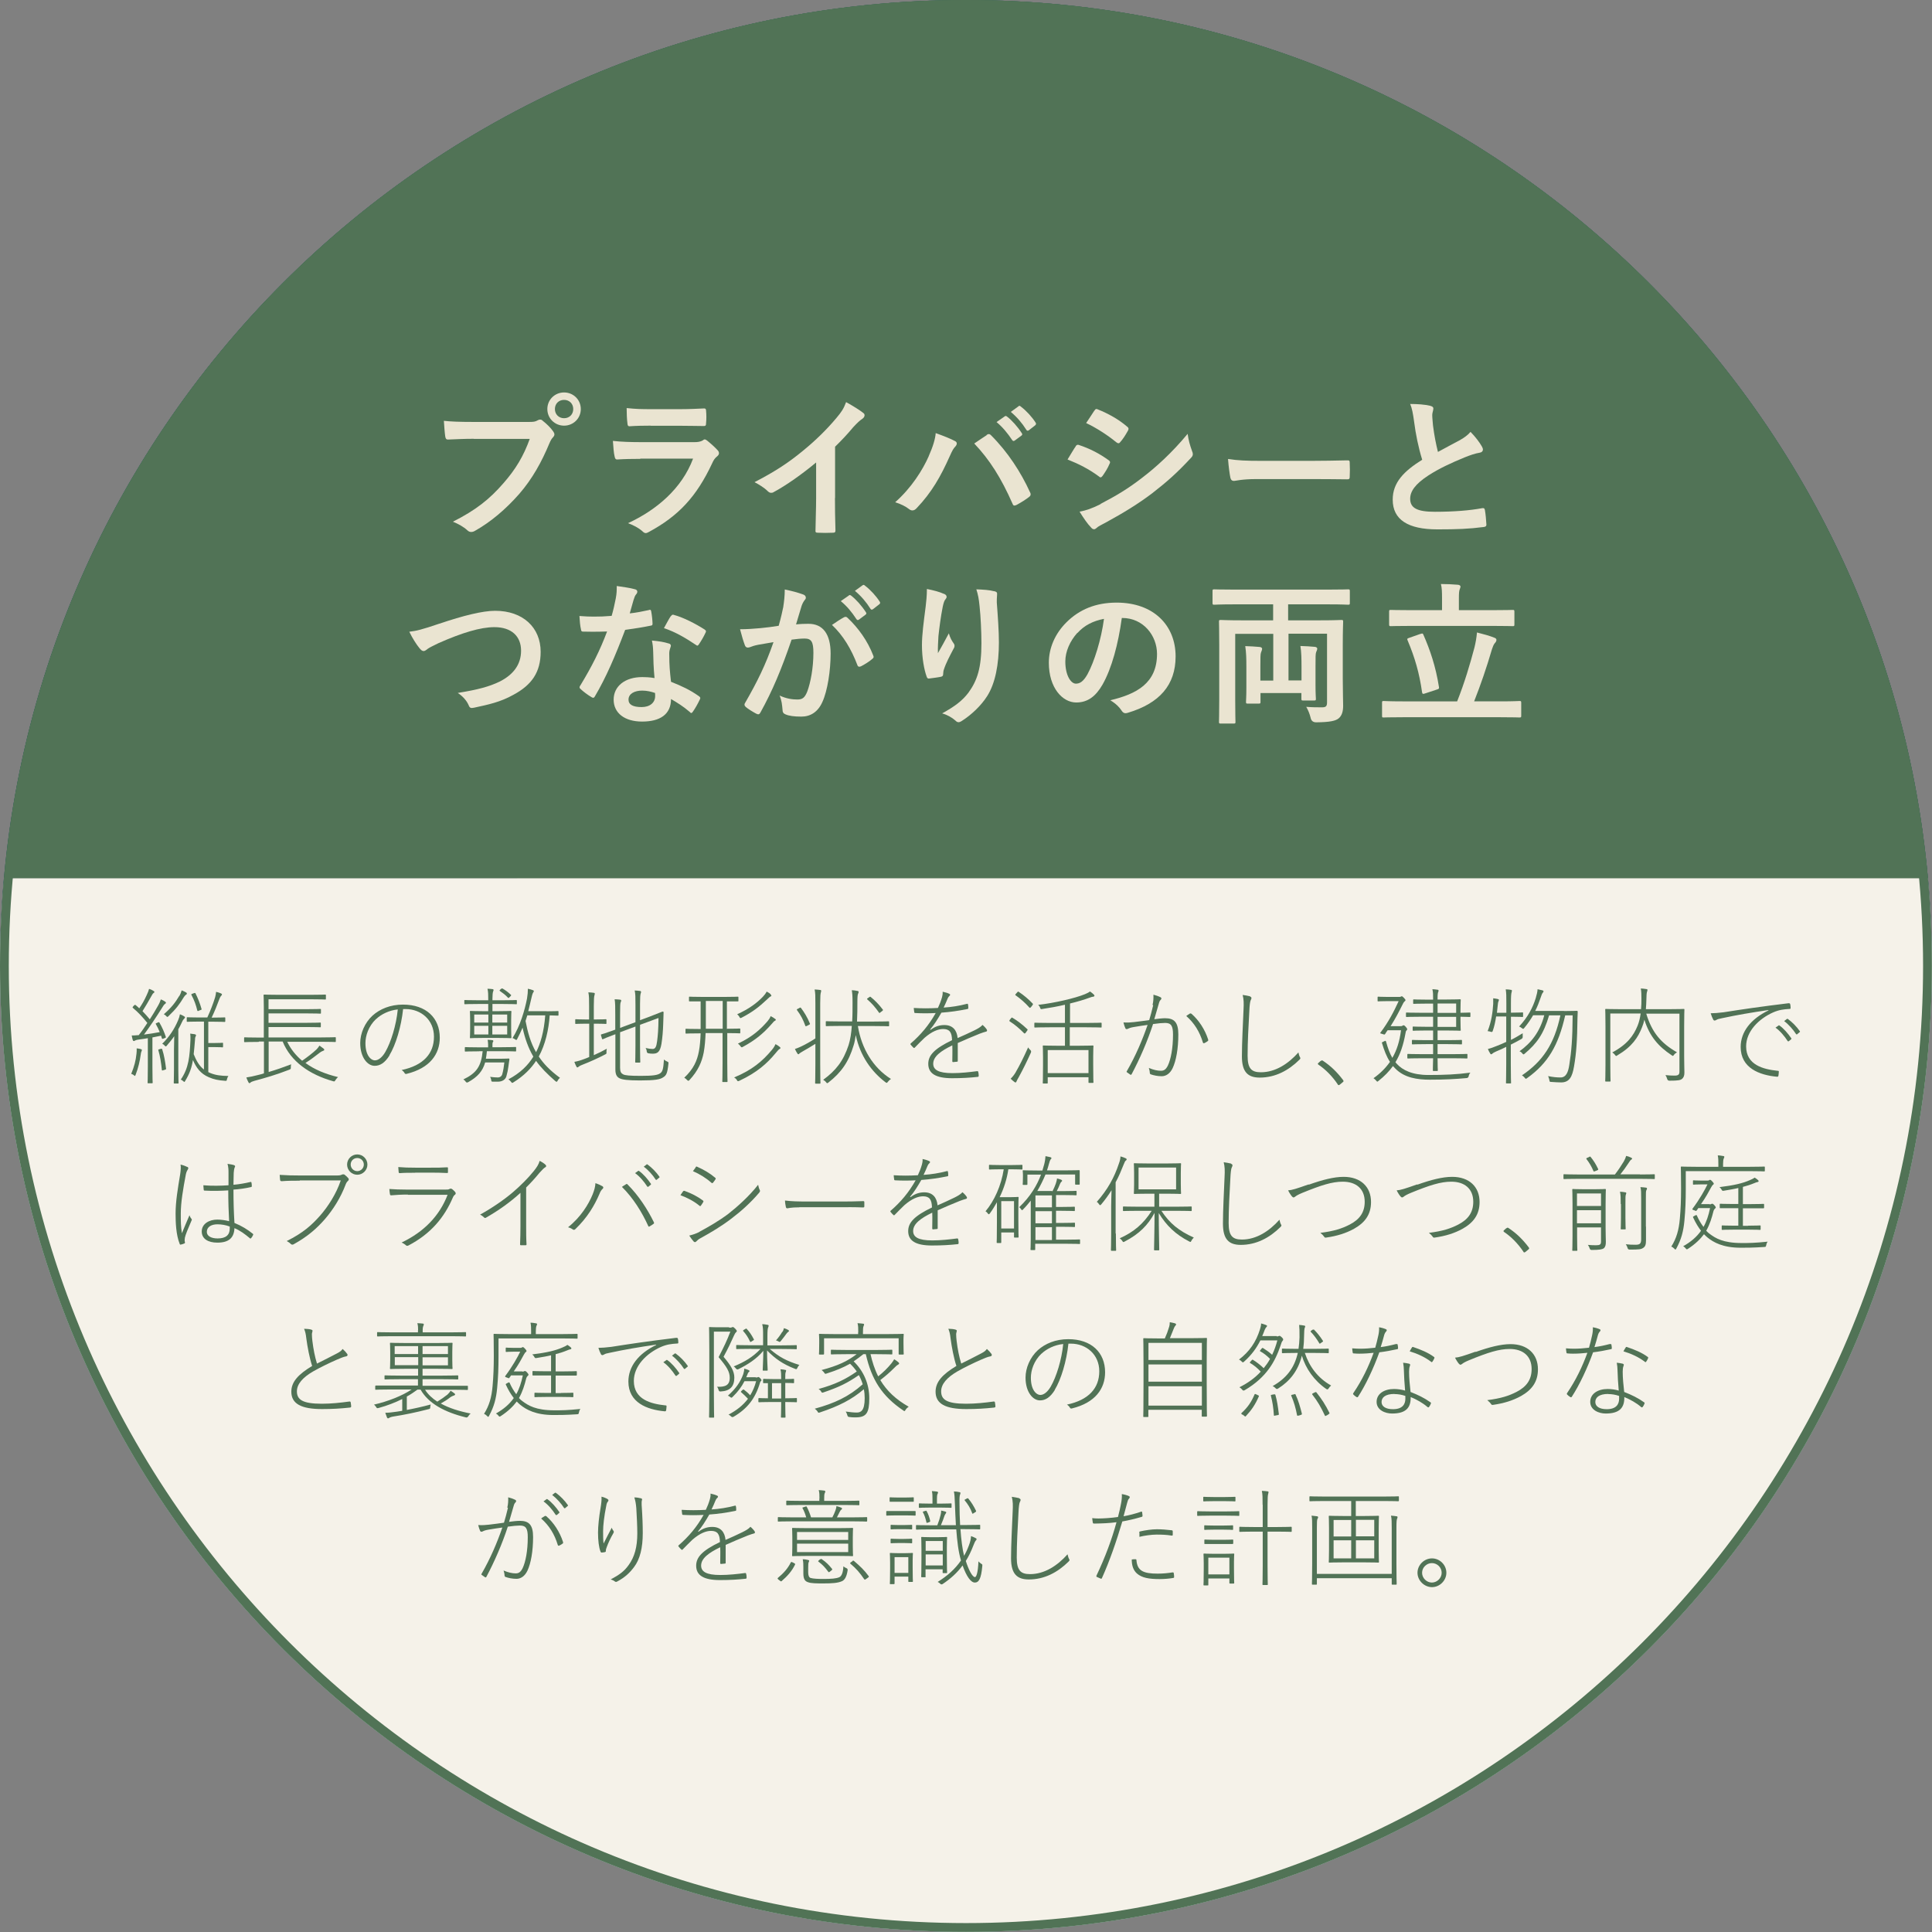
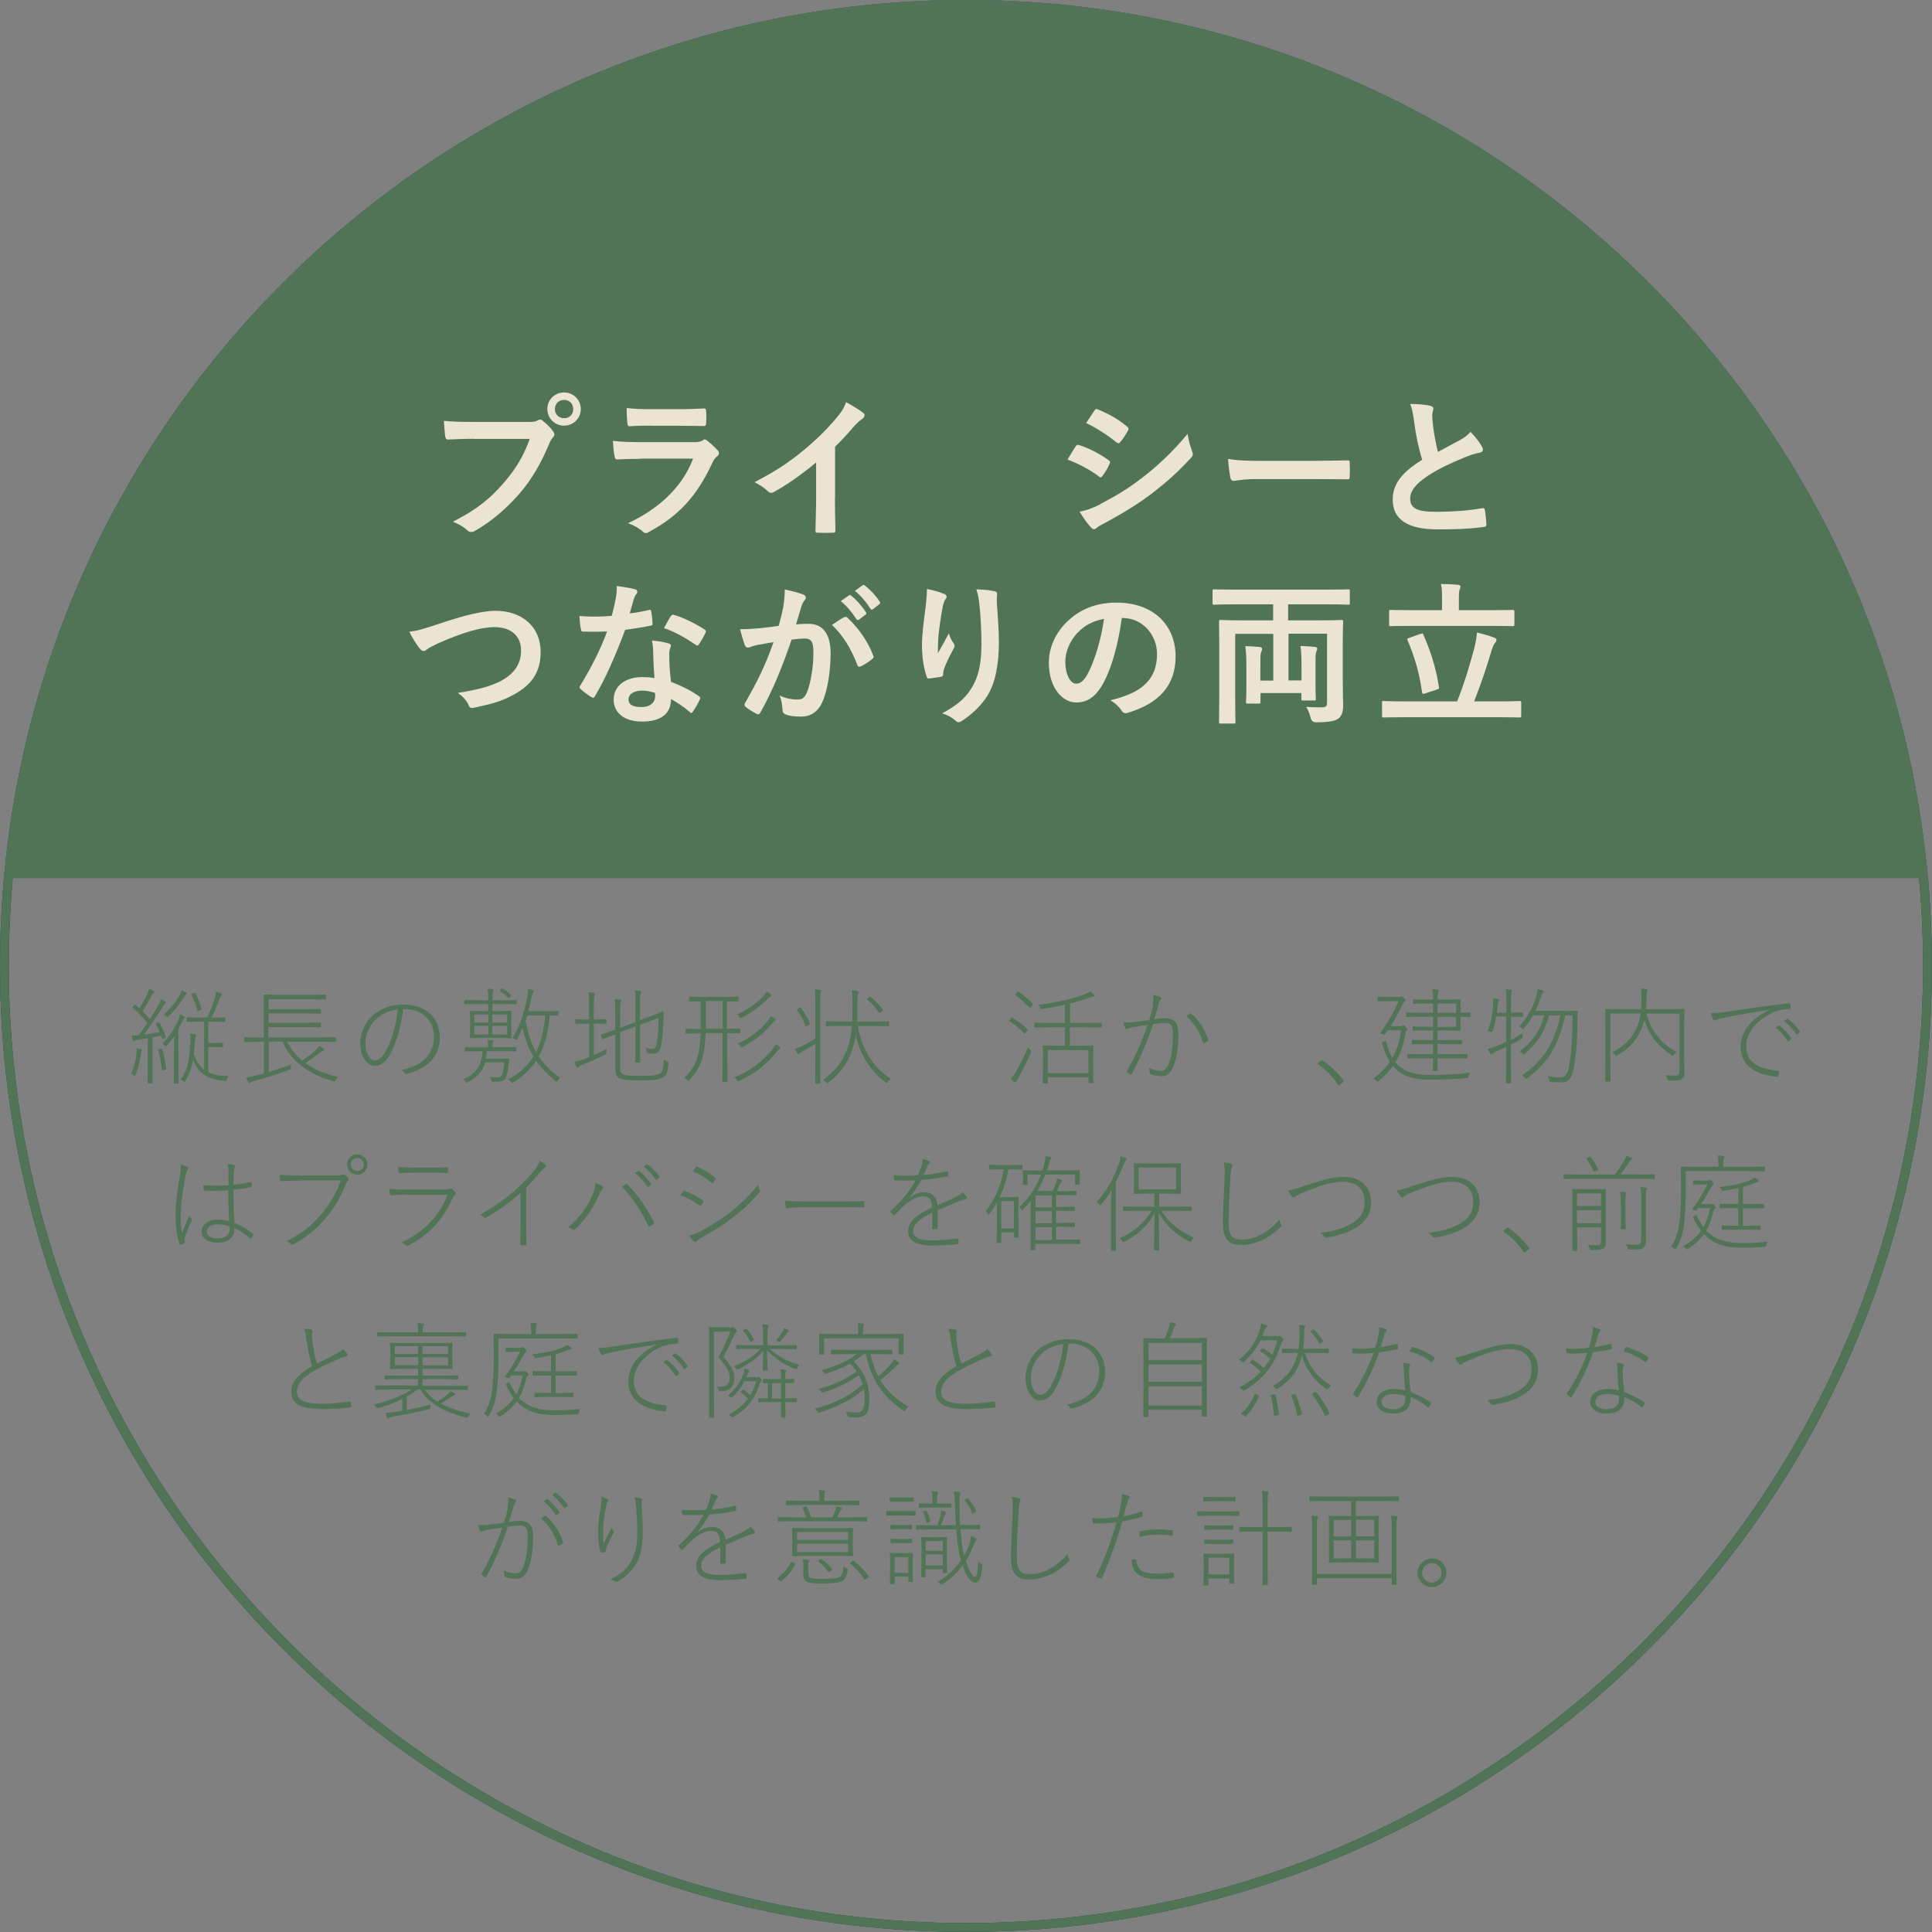
<svg xmlns="http://www.w3.org/2000/svg" id="_レイヤー_2" viewBox="0 0 155.91 155.91">
  <rect x="0" y="0" width="155.91" height="155.91" fill="#808080" stroke="none" />
  <defs>
    <style>.cls-1{fill:#eae4d1;}.cls-2{fill:#004949;}.cls-3{fill:#517356;}.cls-4{fill:#f5f2e9;}</style>
  </defs>
  <g id="object">
    <path class="cls-2" d="M77.95.71c42.59,0,77.24,34.65,77.24,77.24s-34.65,77.24-77.24,77.24S.71,120.55.71,77.95,35.36.71,77.95.71M77.95,0C34.9,0,0,34.9,0,77.95s34.9,77.95,77.95,77.95,77.95-34.9,77.95-77.95S121,0,77.95,0h0Z" />
-     <path class="cls-4" d="M0,77.95c0,43.05,34.9,77.95,77.95,77.95s77.95-34.9,77.95-77.95c0-2.39-.12-4.75-.34-7.09H.34c-.21,2.34-.34,4.7-.34,7.09Z" />
    <path class="cls-3" d="M11.01,85.07c.02-.17.03-.31.02-.47.14.02.24.03.33.06.07.02.09.04.09.08,0,.03-.02.07-.03.1-.03.05-.05.14-.07.3-.06.46-.19,1.04-.4,1.58-.05.13-.05.14-.16.04-.07-.06-.14-.08-.2-.1.25-.61.37-1.09.42-1.6ZM10.82,81.15c.06-.08.08-.07.14-.03.1.08.19.17.28.25.23-.34.39-.61.59-1.05.11-.23.17-.39.2-.52.13.04.24.09.35.16.05.03.08.05.08.09s-.02.06-.06.08c-.05.03-.09.08-.14.18-.29.52-.51.89-.76,1.29.2.21.41.44.59.66.23-.36.45-.72.65-1.08.12-.2.2-.4.24-.53.13.05.25.11.33.17.06.04.08.06.08.1s-.03.07-.08.1c-.08.06-.13.14-.27.37-.48.76-.93,1.43-1.42,2.1.42-.05.84-.12,1.27-.2-.09-.23-.2-.44-.31-.64-.03-.05-.02-.06.08-.1l.09-.04c.08-.03.09-.03.12.02.22.38.39.77.51,1.14.02.06,0,.07-.08.1l-.1.04c-.09.04-.12.03-.14-.03-.02-.07-.04-.14-.06-.2-.23.05-.47.09-.7.14v2.37c0,.97.02,1.24.02,1.28s0,.05-.06.05h-.29c-.05,0-.06,0-.06-.05,0-.05.02-.31.02-1.28v-2.31c-.24.04-.48.08-.73.11-.21.03-.27.06-.32.09-.03.03-.06.03-.09.03s-.06-.03-.08-.09c-.03-.1-.06-.23-.08-.36.16,0,.27,0,.45-.02.03,0,.07,0,.11,0,.25-.31.48-.65.7-.99-.39-.48-.72-.84-1.16-1.21-.05-.04-.04-.05.03-.14l.08-.09ZM12.97,84.65c.08-.03.1-.03.12.03.16.48.25,1.06.31,1.56,0,.06,0,.06-.1.09l-.1.03c-.12.04-.13.04-.14-.03-.05-.53-.14-1.1-.28-1.57-.02-.06,0-.07.09-.09l.09-.03ZM14.39,86.28c0,.76.02,1.06.02,1.1,0,.05,0,.06-.06.06h-.28s-.05,0-.05-.06c0-.04.02-.35.02-1.1v-1.55c0-.35.02-.77.02-1.11-.17.25-.37.49-.59.75-.08.1-.1.1-.19,0-.05-.06-.1-.1-.19-.14.57-.55.99-1.2,1.28-1.89.08-.18.12-.33.15-.49.15.06.24.1.33.16.06.03.08.06.08.09,0,.04-.03.07-.08.12-.06.06-.1.12-.15.23-.1.22-.2.42-.31.61v3.2ZM14.47,80.38c.1-.17.15-.32.19-.46.15.06.26.11.34.16.06.03.08.07.08.11,0,.03-.03.06-.08.09-.05.03-.11.1-.18.21-.31.52-.61.93-1.21,1.5-.1.1-.11.1-.2,0-.05-.06-.11-.1-.19-.14.62-.54.93-.95,1.25-1.49ZM16.99,86.6c.43.17.82.22,1.44.23-.05.08-.09.15-.11.25-.03.14-.03.15-.15.14-.56-.04-.91-.11-1.32-.29-.66-.28-1.02-.77-1.28-1.39-.1.61-.26,1.09-.62,1.68-.06.11-.07.12-.16.03-.06-.06-.12-.09-.2-.13.64-.93.72-1.84.78-3.23,0-.21,0-.32-.02-.48.16.02.25.03.36.05.08.02.11.05.11.08,0,.05-.03.09-.05.14-.03.06-.03.11-.03.2-.04.47-.07.85-.11,1.19.19.47.42.93.83,1.24v-3.87h-.39c-.68,0-.89.02-.94.02s-.06,0-.06-.05v-.26c0-.05,0-.06.06-.06s.26.02.94.02h.66c.25-.54.48-1.14.63-1.63.03-.13.07-.28.08-.44.14.03.28.08.4.13.05.03.07.04.07.08,0,.05-.03.08-.07.12-.05.05-.1.15-.14.26-.14.38-.38,1-.62,1.49h.11c.68,0,.89-.02.94-.02.04,0,.05,0,.05.06v.26s0,.05-.05.05c-.05,0-.26-.02-.94-.02h-.38v1.72h.51c.51,0,.58-.02.62-.02.05,0,.06,0,.06.06v.25c0,.05,0,.06-.06.06-.04,0-.11-.02-.62-.02h-.51v2.02l.18.08ZM16.05,81.57c-.09.03-.11.03-.13-.03-.1-.42-.24-.82-.47-1.25-.03-.05-.02-.06.08-.1l.11-.04c.08-.03.1-.03.13,0,.21.42.37.83.49,1.26.02.05.02.07-.08.1l-.14.05Z" />
    <path class="cls-3" d="M20.88,84.08c-.81,0-1.08.02-1.12.02-.05,0-.06,0-.06-.06v-.27c0-.05,0-.06.06-.06.04,0,.31.02,1.12.02h.41v-2.46c0-.65-.02-.91-.02-.95,0-.05,0-.06.06-.06.03,0,.34.02,1.19.02h2.53c.86,0,1.14-.02,1.19-.02s.06,0,.06.06v.28c0,.05,0,.06-.06.06s-.33-.02-1.19-.02h-3.38v.8h3.03c.83,0,1.09-.02,1.14-.02s.06,0,.06.06v.26c0,.05,0,.06-.06.06s-.31-.02-1.14-.02h-3.03v.76h3.03c.83,0,1.08-.02,1.13-.02s.06,0,.06.06v.26c0,.05,0,.06-.06.06s-.31-.02-1.13-.02h-3.03v.84h4.24c.82,0,1.08-.02,1.13-.02s.06,0,.06.06v.27c0,.05,0,.06-.06.06s-.32-.02-1.13-.02h-2.73c.28.59.69,1.1,1.2,1.53.42-.29.83-.6,1.17-.92.08-.09.16-.18.23-.3.14.1.23.16.34.25.03.03.05.06.05.09s-.03.06-.09.08c-.07.03-.13.04-.29.16-.35.27-.72.56-1.14.82.72.53,1.62.9,2.63,1.14-.06.05-.13.12-.2.23-.08.13-.08.14-.21.1-1.89-.53-3.41-1.59-4.06-3.2h-1.13v2.46c.58-.17,1.13-.36,1.82-.62-.03.08-.03.14-.03.24,0,.14,0,.14-.14.2-1.09.42-1.9.65-2.79.89-.18.05-.29.1-.32.14-.03.03-.06.05-.09.05s-.06-.02-.08-.07c-.07-.13-.13-.27-.17-.39.27-.04.58-.1.91-.19.18-.04.35-.09.51-.14v-2.57h-.41Z" />
    <path class="cls-3" d="M31.44,85.16c-.38.61-.76.85-1.21.85-.56,0-1.16-.66-1.16-1.84,0-.77.36-1.63.99-2.21.6-.54,1.44-.89,2.46-.89,1.87,0,2.97,1.08,2.97,2.67,0,1.32-.79,2.46-2.68,2.92-.08.02-.13,0-.17-.08-.03-.06-.13-.17-.23-.23,1.76-.37,2.61-1.33,2.61-2.69s-1.05-2.23-2.29-2.23h-.2c-.15,1.42-.59,2.89-1.11,3.74ZM30.35,82.23c-.62.59-.86,1.36-.86,1.95,0,.99.44,1.39.77,1.39.27,0,.58-.24.83-.67.46-.79.89-2.18,1.01-3.44-.69.07-1.33.38-1.75.78Z" />
    <path class="cls-3" d="M38.67,84.84c-.8,0-1.06.02-1.1.02-.05,0-.06,0-.06-.06v-.24c0-.05,0-.06.06-.06.04,0,.31.02,1.1.02h.72v-.24c0-.15-.02-.26-.04-.37.17,0,.28.02.38.03.06,0,.08.04.08.06,0,.03,0,.06-.03.09-.03.04-.04.1-.04.22v.2h.74c.8,0,1.06-.02,1.11-.02s.06,0,.06.06v.24c0,.05,0,.06-.06.06s-.31-.02-1.11-.02h-1.19c-.02.2-.04.41-.08.61h1.17c.49,0,.62-.02.66-.02.05,0,.07.02.07.07-.03.16-.06.42-.08.56-.04.3-.09.55-.17.82-.08.26-.34.42-.68.42-.11,0-.25,0-.4,0-.12,0-.13-.02-.14-.14-.02-.1-.05-.19-.09-.25.23.03.43.05.62.05s.32-.11.36-.26c.08-.27.14-.66.17-.95h-1.55c-.2.7-.6,1.16-1.37,1.59q-.13.07-.2-.04c-.05-.08-.12-.14-.19-.18,1.06-.51,1.44-1.05,1.56-2.28h-.28ZM38.98,83.76c-.71,0-.94.02-1,.02s-.06,0-.06-.06c0-.04.02-.2.02-.67v-.74c0-.48-.02-.63-.02-.67,0-.05,0-.06.06-.06s.29.02,1,.02h.42v-.58h-.77c-.81,0-1.07.02-1.11.02s-.05,0-.05-.06v-.22c0-.05,0-.06.05-.06s.31.02,1.11.02h.77v-.11c0-.32,0-.55-.06-.82.14,0,.3.02.4.03.05,0,.09.03.09.07,0,.04-.02.08-.04.14-.03.07-.05.31-.05.56v.13h.8c.81,0,1.07-.02,1.12-.02.04,0,.05,0,.05.06v.22c0,.05,0,.06-.05.06-.05,0-.31-.02-1.12-.02h-.8v.58h.48c.71,0,.94-.02.99-.02s.06,0,.06.06c0,.04-.02.2-.02.67v.74c0,.48.02.63.02.67,0,.05,0,.06-.06.06s-.29-.02-.99-.02h-1.25ZM39.41,81.87h-1.14v.65h1.14v-.65ZM39.41,82.78h-1.14v.7h1.14v-.7ZM40.93,82.52v-.65h-1.2v.65h1.2ZM40.93,83.48v-.7h-1.2v.7h1.2ZM40.45,79.8s.06-.05.1-.03c.24.14.46.3.68.51.03.03.03.05-.03.11l-.08.08c-.07.08-.08.08-.13.04-.21-.23-.42-.38-.65-.54-.04-.03-.04-.04.03-.11l.08-.08ZM44.12,81.61c.65,0,.85-.02.89-.02.05,0,.06,0,.06.06v.25c0,.05,0,.06-.06.06-.03,0-.2,0-.65-.02-.08,1.15-.35,2.35-.88,3.32.38.57.86,1.09,1.71,1.72-.08.06-.14.13-.19.23-.06.12-.08.11-.19.03-.66-.58-1.17-1.09-1.55-1.63-.4.61-.98,1.21-1.82,1.73-.11.07-.12.07-.2-.04-.06-.08-.13-.14-.21-.2.96-.51,1.58-1.13,2.01-1.83-.42-.72-.68-1.48-.87-2.34-.13.31-.27.61-.43.91-.06.11-.07.11-.18.03-.07-.05-.14-.08-.2-.1.61-.96.99-2.25,1.17-3.19.05-.3.07-.55.07-.79.15.03.28.07.39.11.07.03.09.04.09.08,0,.05-.04.09-.08.16-.04.09-.07.2-.11.38-.08.33-.16.7-.26,1.08h1.47ZM42.55,81.95c-.05.15-.09.3-.14.44.17.88.4,1.75.85,2.52.35-.67.64-1.64.74-2.97h-1.45Z" />
    <path class="cls-3" d="M47.54,82.61h-.26c-.59,0-.75.02-.8.02s-.06,0-.06-.06v-.26c0-.05,0-.06.06-.06s.21.02.8.02h.26v-1.06c0-.6,0-.82-.06-1.13.19,0,.33.03.44.04.05,0,.08.03.08.07,0,.04-.02.08-.03.14-.03.09-.05.31-.05.86v1.08h.16c.59,0,.76-.02.8-.02.05,0,.06,0,.06.06v.26c0,.05,0,.06-.06.06-.04,0-.2-.02-.8-.02h-.16v2.54c.37-.16.71-.33,1.05-.52-.02.08-.03.17-.03.25.02.15,0,.16-.12.22-.55.29-1.22.59-1.81.82-.21.08-.29.14-.31.16-.03.03-.07.06-.11.06-.03,0-.06-.03-.08-.08-.06-.11-.11-.23-.16-.37.24-.04.49-.11.8-.23.14-.05.27-.1.4-.16v-2.7ZM51.28,81.04c0-.59,0-.81-.06-1.11.18,0,.32.03.43.04.05,0,.08.03.08.07,0,.04,0,.08-.03.14-.03.09-.05.31-.05.82v1.33l.75-.28c.76-.29,1.04-.42,1.09-.42.03,0,.06.03.06.06,0,.27-.02.45-.03.95-.02.58-.06,1.08-.14,1.59-.11.66-.32.8-.69.8-.11,0-.22,0-.36-.03q-.13-.02-.14-.16c0-.1-.05-.2-.09-.27.21.05.41.08.56.08.22,0,.31-.16.37-.64.06-.48.1-.9.11-1.86l-1.49.55v1.67c0,.91.02,1.27.02,1.32s0,.06-.06.06h-.29c-.05,0-.06,0-.06-.06s.02-.41.02-1.32v-1.53l-1.24.46v2.87c0,.32.08.44.25.53.15.08.5.12,1.42.12,1,0,1.36-.06,1.57-.21.21-.15.25-.4.3-1.11.08.07.15.12.25.16.12.05.12.06.11.18-.08.77-.17.94-.41,1.09-.25.18-.67.26-1.89.26-1.02,0-1.41-.07-1.61-.16-.22-.09-.37-.28-.37-.71v-2.86c-.73.27-.94.37-1,.4-.05.02-.06,0-.08-.04l-.08-.27c-.02-.05,0-.07.03-.08.03,0,.33-.09,1.12-.38v-1.18c0-.61,0-.99-.05-1.27.17,0,.31.02.43.03.07,0,.1.04.1.07,0,.06-.03.1-.05.16-.03.08-.04.31-.04,1.01v1.04l1.24-.46v-1.43Z" />
    <path class="cls-3" d="M58.69,83.02c.71,0,.94-.02.99-.02.05,0,.06,0,.06.06v.27c0,.05,0,.06-.06.06-.04,0-.27-.02-.99-.02v2.39c0,1.01.02,1.45.02,1.5,0,.05,0,.06-.06.06h-.3c-.05,0-.06,0-.06-.06,0-.04.02-.49.02-1.5v-2.39h-1.37c-.02.54-.06,1.06-.15,1.56-.15.76-.44,1.46-1.15,2.23-.08.08-.09.08-.19,0-.07-.08-.14-.14-.23-.19.76-.72,1.04-1.38,1.18-2.13.08-.41.12-.89.14-1.45h-.03c-.82,0-1.09.02-1.14.02-.04,0-.05,0-.05-.06v-.27c0-.05,0-.06.05-.06.05,0,.32.02,1.14.02h.03c0-.35,0-.72,0-1.12v-1.11c-.62,0-.83,0-.88,0-.05,0-.06,0-.06-.05v-.27c0-.05,0-.06.06-.06.04,0,.3.02,1.08.02h1.71c.78,0,1.04-.02,1.08-.02.05,0,.06,0,.06.06v.27c0,.05,0,.05-.06.05-.04,0-.25,0-.87,0v2.24ZM58.31,80.78h-1.35v1.19c0,.35,0,.7,0,1.05h1.36v-2.24ZM62.27,84.75c.18-.21.25-.35.31-.49.15.08.25.14.35.23.04.03.05.05.05.09,0,.03-.03.06-.08.08-.07.03-.19.19-.33.35-.67.81-1.48,1.54-2.91,2.21-.12.05-.14.05-.2-.07-.05-.08-.14-.16-.22-.2,1.47-.61,2.29-1.32,3.03-2.2ZM62.18,80.25c.05.04.07.07.07.09,0,.05-.03.06-.08.08-.07.03-.14.12-.3.26-.6.56-1.12.98-2.01,1.44-.12.06-.13.06-.2-.07-.03-.07-.11-.14-.17-.2.97-.44,1.6-.92,2.07-1.41.13-.14.22-.25.31-.42.16.08.25.14.33.22ZM62.54,82.21c.05.04.07.06.07.09,0,.03-.03.05-.08.08-.07.03-.11.09-.29.29-.59.67-1.23,1.24-2.29,1.81-.11.06-.12.05-.2-.06-.05-.08-.12-.14-.2-.2,1.13-.53,1.79-1.12,2.39-1.81.1-.12.2-.26.25-.41.16.08.25.14.34.21Z" />
    <path class="cls-3" d="M65.81,84.23c-.32.21-.7.42-.99.59-.18.1-.28.17-.31.2-.03.03-.06.06-.08.06s-.07-.03-.09-.08c-.06-.08-.13-.22-.19-.35.18-.06.33-.12.48-.19.36-.17.79-.41,1.17-.66v-2.83c0-.6,0-.82-.06-1.12.18,0,.33.03.45.04.05,0,.08.03.08.07s-.02.09-.03.14c-.03.09-.05.31-.05.85v4.94c0,1.03.02,1.46.02,1.5,0,.05,0,.06-.06.06h-.31c-.05,0-.06,0-.06-.06,0-.04.02-.48.02-1.5v-1.67ZM64.52,81.33c.07-.03.08-.03.11,0,.26.34.52.76.72,1.25.03.05.03.08-.08.13l-.14.07c-.1.05-.13.05-.14,0-.17-.48-.37-.86-.67-1.26-.03-.05-.03-.07.06-.11l.14-.07ZM69.23,82.8c.29,1.81,1.23,3.37,2.67,4.27-.08.05-.17.13-.25.23-.08.11-.09.11-.2.03-1.11-.84-2.05-2.13-2.39-3.8-.05.32-.1.62-.18.85-.39,1.31-1,2.18-2.03,2.98-.1.08-.11.07-.19-.03-.06-.08-.14-.14-.23-.19,1.02-.75,1.62-1.5,2.05-2.8.14-.44.22-.97.26-1.55h-.85c-.87,0-1.15.02-1.19.02-.05,0-.06,0-.06-.06v-.28c0-.05,0-.06.06-.06.04,0,.32.02,1.19.02h.88c.03-.48.03-.99.03-1.53s-.02-.74-.06-.99c.15,0,.34.03.46.06.06,0,.09.04.09.08,0,.07-.03.1-.05.16-.03.07-.05.24-.05.69s0,1-.03,1.54h1.33c.87,0,1.16-.02,1.2-.02.05,0,.06,0,.06.06v.28c0,.05,0,.06-.06.06-.04,0-.33-.02-1.2-.02h-1.26ZM70.13,80.48c.08-.05.08-.06.13-.03.31.25.66.59.98,1.02.03.04.03.05-.05.12l-.12.09c-.1.09-.11.08-.14.03-.28-.4-.57-.74-.93-1.05-.05-.04-.04-.06.03-.11l.12-.08Z" />
-     <path class="cls-3" d="M75.11,83.1c.37-.28.73-.38,1.1-.38.67,0,1.01.41,1.07,1.05.45-.19.93-.42,1.35-.62.28-.14.5-.26.66-.44.17.14.31.31.35.39.04.08,0,.14-.07.15-.1.03-.29.08-.49.16-.68.27-1.2.5-1.79.76v1.43c0,.05,0,.08-.07.08-.08,0-.24.03-.31.03-.04,0-.06-.03-.06-.08,0-.4.02-.79,0-1.27-.93.45-1.54.9-1.54,1.48,0,.48.4.76,1.55.76.68,0,1.39-.08,2-.16.04,0,.06,0,.08.05.03.1.04.22.04.31,0,.07-.02.09-.06.1-.62.07-1.3.11-2.09.11-1.33,0-1.92-.39-1.92-1.16,0-.7.51-1.23,1.92-1.91-.02-.64-.2-.9-.72-.9-.4,0-.9.19-1.5.71-.28.26-.48.48-.78.78-.04.05-.08.05-.11.02-.07-.06-.18-.18-.23-.25-.03-.03-.03-.05,0-.09.82-.71,1.47-1.48,2.02-2.46-.58.03-1.11.03-1.65,0-.06,0-.08-.03-.08-.07-.02-.09-.03-.24-.04-.34.62.04,1.27.04,1.95,0,.12-.25.24-.55.33-.87.04-.14.06-.27.05-.44.2.04.42.11.54.17.08.03.08.11.02.16-.03.03-.1.08-.17.25-.1.25-.18.43-.31.7.63-.04,1.26-.14,1.87-.3.06-.02.08-.02.09.03.03.09.03.2.03.3,0,.05,0,.08-.09.09-.68.14-1.38.24-2.08.29-.31.54-.6,1-.91,1.36l.03.02Z" />
    <path class="cls-3" d="M81.59,82.17c.05-.06.07-.07.11-.04.4.23.83.57,1.21.93.03.03.03.05-.04.14l-.09.13c-.08.09-.09.09-.14.05-.35-.36-.76-.71-1.16-.96-.04-.03-.03-.06,0-.11l.11-.14ZM81.99,86.48c.26-.44.6-1.11.98-1.96.04.08.1.14.16.2q.12.09.06.23c-.31.69-.64,1.36-.97,1.96-.1.18-.17.29-.19.36-.02.06-.04.08-.08.08-.02,0-.05,0-.09-.04-.11-.08-.19-.15-.3-.26.17-.17.29-.32.43-.56ZM82.09,80.08c.06-.07.08-.07.12-.04.4.26.81.61,1.13.95.03.04.03.06-.03.14l-.1.13c-.08.08-.09.09-.14.05-.32-.37-.74-.73-1.11-.99-.05-.03-.04-.05.03-.13l.1-.11ZM86.33,82.55h1.31c.87,0,1.16-.02,1.21-.02.04,0,.05,0,.05.06v.27c0,.05,0,.06-.05.06-.05,0-.34-.02-1.21-.02h-1.31v1.49h.75c.79,0,1.06-.02,1.1-.02.05,0,.06,0,.06.06,0,.04-.02.24-.02.78v.71c0,1.19.02,1.37.02,1.41,0,.05,0,.06-.06.06h-.28c-.05,0-.06,0-.06-.06v-.4h-3.29v.45c0,.05,0,.06-.06.06h-.28c-.05,0-.06,0-.06-.06,0-.04.02-.23.02-1.43v-.64c0-.64-.02-.84-.02-.88,0-.05,0-.06.06-.06.04,0,.31.02,1.1.02h.63v-1.49h-1.2c-.88,0-1.16.02-1.21.02-.05,0-.06,0-.06-.06v-.27c0-.05,0-.06.06-.06.04,0,.33.02,1.21.02h1.2v-1.47c-.59.14-1.2.25-1.81.34-.14.03-.15.03-.2-.11-.03-.09-.08-.16-.15-.22,1.34-.15,2.99-.54,3.77-.86.19-.08.31-.14.41-.22.12.08.21.15.3.24.05.05.06.07.06.1,0,.04-.03.07-.09.08-.05,0-.18.03-.27.07-.48.18-1.03.34-1.61.48v1.57ZM87.84,86.6v-1.86h-3.29v1.86h3.29Z" />
    <path class="cls-3" d="M93.01,81.1c.07-.3.08-.54.07-.83.2.05.4.12.58.21.08.04.08.13.02.19-.06.06-.11.12-.15.27-.12.43-.25.88-.38,1.31.28-.04.66-.08.87-.08.73,0,1.07.32,1.07,1.3,0,1.16-.18,2.14-.46,2.73-.21.44-.54.65-.88.65s-.65-.07-.88-.15c-.05-.02-.08-.06-.08-.11,0-.1-.03-.25-.08-.41.37.16.7.23.97.23.23,0,.4-.08.57-.43.23-.49.41-1.37.41-2.49,0-.69-.14-.94-.63-.94-.21,0-.58.03-.98.09-.46,1.41-1.08,2.83-1.73,4.05-.03.05-.08.06-.11.03-.06-.04-.2-.14-.27-.19-.04-.03-.03-.06,0-.1.71-1.23,1.25-2.51,1.67-3.72-.36.05-.72.1-1.11.17-.25.04-.38.09-.47.14-.09.04-.17.05-.21-.03-.05-.11-.12-.3-.16-.48.3.02.63,0,.86-.03.46-.05.92-.12,1.22-.16.11-.37.21-.72.32-1.2ZM96.03,81.78s.08,0,.12.03c.59.51,1.08,1.26,1.34,2.06.02.06.03.09-.02.14-.06.05-.18.12-.26.16-.07.03-.12.03-.14-.05-.26-.86-.69-1.56-1.34-2.13.08-.07.2-.14.3-.2Z" />
-     <path class="cls-3" d="M100.88,80.42c.08.03.11.07.11.12,0,.06-.03.11-.07.2-.04.09-.08.37-.1.82-.07,1.28-.14,2.51-.14,3.63,0,1.03.3,1.34,1.07,1.34,1.17,0,2.21-.68,3.03-1.6.03.15.07.28.13.39.02.03.03.06.03.08,0,.03-.03.07-.08.12-.88.87-1.95,1.44-3.2,1.44-.96,0-1.44-.45-1.44-1.71,0-1.13.08-2.49.13-3.76.03-.54.02-.85-.07-1.2.2.03.45.07.6.11Z" />
    <path class="cls-3" d="M106.59,85.62s.06-.05.08-.05.05,0,.1.04c.6.4,1.1.87,1.61,1.54.03.04.04.07.04.09s0,.05-.06.09l-.24.2s-.06.04-.08.04c-.03,0-.06,0-.09-.07-.43-.64-.97-1.19-1.55-1.58-.04-.03-.05-.05-.05-.07,0-.02,0-.03.03-.06l.2-.18Z" />
    <path class="cls-3" d="M113.01,82.81c.08,0,.13,0,.17-.04.03-.02.06-.03.08-.03.06,0,.1.03.19.13.09.11.11.15.11.19,0,.04-.02.06-.06.1-.05.05-.06.11-.08.23-.17.94-.42,1.69-.81,2.33.04.04.08.09.12.14.46.5,1.24.89,2.53.89s2.29-.04,3.4-.19c-.08.08-.12.19-.14.29q-.03.14-.17.15c-.87.08-1.76.13-2.95.13-1.02,0-2.07-.15-2.8-.9-.07-.07-.13-.14-.19-.2-.31.43-.69.82-1.17,1.2-.09.08-.1.08-.19-.03-.07-.08-.13-.14-.21-.19.54-.38.98-.82,1.33-1.32-.29-.44-.48-.96-.64-1.5-.03-.07-.02-.07.09-.12l.1-.05c.09-.04.1-.04.13.03.16.58.31.97.51,1.32.36-.62.59-1.34.7-2.23h-1.08c-.07.09-.14.2-.2.3-.04.06-.05.06-.23,0-.19-.06-.2-.05-.14-.12.65-.87,1.06-1.66,1.46-2.53h-.91c-.54,0-.68.02-.73.02s-.06,0-.06-.06v-.25c0-.06,0-.07.06-.07s.2.02.73.02h.9c.1,0,.15,0,.18-.02.03-.02.04-.03.08-.03.05,0,.08.03.19.14.09.1.11.13.11.17,0,.05-.03.07-.08.11-.07.05-.15.24-.22.37-.23.46-.5.99-.9,1.62h.8ZM115.65,80.99h-.49c-.78,0-1.02.02-1.06.02-.05,0-.06,0-.06-.06v-.24c0-.05,0-.06.06-.06.04,0,.28.02,1.06.02h.49v-.02c0-.4,0-.59-.06-.82.19,0,.31.03.42.04.05,0,.08.03.08.07s0,.07-.03.12c-.03.07-.05.18-.05.56v.04h.7c.78,0,1.06-.02,1.1-.02.06,0,.07,0,.07.06,0,.04-.02.25-.02.78v.25c.28,0,.69-.02.74-.02s.06,0,.06.06v.24c0,.05,0,.06-.06.06s-.46-.02-.74-.02v.3c0,.54.02.74.02.78s0,.05-.07.05c-.04,0-.32-.02-1.1-.02h-.7v.78h.82c.8,0,1.04-.02,1.09-.02.05,0,.06,0,.06.06v.24c0,.05,0,.06-.06.06-.04,0-.29-.02-1.09-.02h-.82v.81h1.18c.85,0,1.13-.02,1.17-.02.05,0,.06,0,.06.07v.24c0,.05,0,.06-.06.06-.04,0-.32-.02-1.17-.02h-1.18c0,.65.02.93.02.97,0,.05,0,.06-.06.06h-.27c-.06,0-.07,0-.07-.06,0-.03,0-.32.02-.97h-.85c-.84,0-1.12.02-1.17.02s-.06,0-.06-.06v-.24c0-.06,0-.07.06-.07s.33.02,1.17.02h.85v-.81h-.55c-.79,0-1.05.02-1.1.02-.05,0-.06,0-.06-.06v-.24c0-.05,0-.06.06-.06.04,0,.31.02,1.1.02h.55v-.78h-.58c-.73,0-.96.02-1.01.02s-.06,0-.06-.05v-.23c0-.05,0-.06.06-.06s.28.02,1.01.02h.58v-.81h-.95c-.86,0-1.14.02-1.18.02-.05,0-.06,0-.06-.06v-.24c0-.05,0-.06.06-.06.04,0,.32.02,1.18.02h.95v-.76ZM117.51,81.74v-.76h-1.5v.76h1.5ZM116.01,82.87h1.5v-.81h-1.5v.81Z" />
    <path class="cls-3" d="M120.73,82.07c-.06.38-.14.77-.27,1.13q-.03.12-.17.06c-.07-.03-.17-.04-.24-.05.31-.77.41-1.55.45-2.2,0-.17,0-.31,0-.45.12.02.26.03.37.06.07.02.09.04.09.07,0,.04-.02.07-.03.11-.03.06-.04.11-.05.2-.03.22-.05.48-.08.73h.76v-.76c0-.6,0-.82-.05-1.13.18,0,.3.02.42.04.05,0,.08.03.08.07s-.02.08-.03.14c-.03.1-.05.31-.05.86v.77h.14c.58,0,.74-.02.78-.02.05,0,.06,0,.06.05v.26c0,.05,0,.06-.06.06-.04,0-.2-.02-.78-.02h-.14v1.87c.31-.15.61-.33.95-.54,0,.09,0,.17,0,.26q.02.14-.11.21c-.28.15-.55.31-.85.45v1.58c0,1.03.02,1.46.02,1.5,0,.05,0,.05-.06.05h-.29c-.05,0-.06,0-.06-.05s.02-.48.02-1.5v-1.4c-.25.13-.52.25-.81.37-.18.08-.26.13-.3.17-.03.03-.07.06-.09.06-.03,0-.06,0-.09-.06-.07-.1-.13-.22-.19-.37.22-.05.44-.13.73-.25.26-.1.5-.2.75-.32v-2.05h-.82ZM126.22,81.59c.74,0,.98-.02,1.02-.02.06,0,.08.03.08.08,0,.19-.02.37-.02.55-.02,1.73-.09,2.79-.28,3.87-.14.82-.37,1.28-1.04,1.28-.2,0-.53-.02-.8-.04-.13,0-.13-.02-.15-.16-.03-.12-.05-.21-.1-.31.38.08.7.11,1,.11.45,0,.62-.42.71-1.01.17-1.07.26-2.08.27-4h-.6c-.55,2.42-1.38,3.85-3.07,5.06-.11.08-.12.08-.2-.03-.06-.08-.14-.14-.22-.19,1.67-1.13,2.61-2.52,3.1-4.84h-.91c-.44,1.5-.99,2.27-1.97,3.09-.09.08-.11.08-.2-.03-.06-.08-.14-.14-.22-.16.94-.68,1.65-1.56,2-2.91h-.9c-.19.33-.42.67-.71,1.02-.08.1-.09.1-.2.02-.08-.07-.14-.1-.22-.13.71-.76,1.11-1.54,1.34-2.29.08-.28.14-.5.15-.72.14.03.28.06.4.09.05.02.08.04.08.08s-.03.08-.08.14c-.05.06-.09.2-.16.39-.12.36-.26.71-.43,1.05h2.31Z" />
    <path class="cls-3" d="M132.85,81.8c.47,1.55,1.21,2.39,2.48,3.12-.1.06-.18.12-.24.2-.08.12-.09.11-.2.03-1.05-.7-1.77-1.51-2.19-2.86-.05.22-.11.42-.19.61-.32.82-.8,1.56-1.98,2.26-.12.08-.12.08-.2-.03-.07-.09-.14-.15-.22-.2,1.22-.65,1.72-1.37,2.04-2.15.12-.29.2-.63.25-.99h-2.45v4.17c0,.87.02,1.21.02,1.26,0,.05,0,.06-.06.06h-.31c-.05,0-.06,0-.06-.06,0-.04.02-.37.02-1.28v-3.16c0-.91-.02-1.26-.02-1.3,0-.05,0-.06.06-.06s.34.02,1.21.02h1.62c.03-.29.03-.57.03-.85s0-.6-.05-.82c.15,0,.31.03.46.05.06,0,.08.03.08.08,0,.05-.03.09-.04.15-.03.08-.04.25-.05.65,0,.2-.02.46-.04.74h1.84c.87,0,1.17-.02,1.21-.02.05,0,.06,0,.06.06,0,.04-.02.43-.02,1.33v2.42c0,.66.02,1.05.02,1.32,0,.24-.05.4-.2.52-.12.1-.31.14-1.01.14q-.14,0-.18-.14c-.03-.11-.08-.22-.14-.31.24.03.56.04.73.04.31,0,.4-.08.4-.33v-4.67h-2.67Z" />
    <path class="cls-3" d="M142.7,81.51c-1.36.2-2.54.4-3.7.65-.3.06-.38.08-.48.14-.06.03-.11.06-.15.06s-.09-.03-.11-.07c-.07-.13-.15-.32-.21-.52.26,0,.64-.03,1.04-.08,1.46-.23,2.93-.45,5.24-.73.07,0,.11,0,.13.06.03.08.04.25.04.32,0,.06-.02.08-.09.08-.48.03-.84.07-1.32.28-1.17.52-2.18,1.54-2.18,2.74,0,1.51,1.4,1.85,2.52,1.97.1,0,.12.02.12.07,0,.09-.02.22-.03.31-.02.08-.03.11-.13.1-1.41-.13-2.92-.7-2.92-2.4,0-1.21.8-2.25,2.24-2.95v-.03ZM143.52,82.75s.04-.02.07,0c.34.23.71.66.96,1.03.03.03.02.05,0,.08l-.2.17s-.07.02-.09-.02c-.25-.39-.6-.81-.98-1.08l.26-.18ZM144.2,82.23s.05-.03.08,0c.35.25.71.62.96.98.03.04.02.07-.02.09l-.2.17s-.06.02-.08-.02c-.23-.36-.59-.77-.96-1.05l.22-.17Z" />
    <path class="cls-3" d="M15.12,94.16c.09.06.09.12.05.19-.05.08-.13.21-.17.41-.23,1.21-.41,2.29-.41,3.15,0,.64,0,1.09.09,1.61.2-.49.38-.92.61-1.45.04.12.09.21.16.29.05.05.03.1,0,.15-.28.64-.49,1.16-.53,1.37-.02.12-.03.25,0,.35.02.07,0,.09-.03.11-.08.04-.21.08-.31.1-.04,0-.06,0-.08-.06-.3-.75-.33-1.76-.33-2.44,0-.99.18-2.03.37-3.18.04-.27.07-.58.03-.78.19.04.43.13.53.19ZM18.46,96.06c-.6.04-1.24.06-1.95.02-.03,0-.06,0-.07-.06,0-.09-.03-.25-.03-.37.73.06,1.42.04,2.03,0,0-.32,0-.65,0-1.01,0-.2,0-.44-.08-.72.2.03.4.06.54.11.04.02.07.05.07.08s0,.06-.03.1c-.04.08-.07.27-.08.44,0,.31-.02.62-.02.96.46-.04.93-.12,1.39-.23q.05,0,.06.04c.02.07.03.21.03.29,0,.05-.02.08-.04.08-.48.11-.97.18-1.44.21,0,1.01.03,1.91.08,2.69.57.23,1.06.53,1.49.88.03.03.03.03.02.08-.03.08-.1.2-.18.28-.03.03-.04.03-.08,0-.42-.35-.78-.62-1.25-.82-.03.77-.44,1.17-1.38,1.17-.75,0-1.26-.31-1.26-.9,0-.64.63-.96,1.25-.96.29,0,.66.05.96.13-.04-.72-.07-1.56-.07-2.52ZM17.55,98.8c-.51,0-.86.22-.86.61,0,.34.36.53.87.53.66,0,.98-.27.98-.8v-.16c-.31-.12-.67-.18-.99-.18Z" />
    <path class="cls-3" d="M24.19,95.28c-.48,0-.96,0-1.44.04-.1,0-.14-.02-.15-.13,0-.1-.03-.27-.03-.38.58.04,1.06.05,1.63.05h3c.23,0,.31-.03.39-.07.06-.03.15-.03.21,0,.11.08.22.19.31.29.05.06.05.15-.02.21-.08.07-.14.15-.19.28-.41,1.1-1.04,2.07-1.67,2.8-.67.77-1.41,1.42-2.53,2.04-.08.05-.17.04-.23-.02-.07-.08-.2-.17-.33-.24,1.31-.65,2.01-1.28,2.7-2.06.62-.71,1.29-1.73,1.66-2.83h-3.31ZM29.65,93.98c0,.45-.37.82-.82.82s-.82-.37-.82-.82.37-.82.82-.82.82.37.82.82ZM28.3,93.98c0,.29.24.53.53.53s.53-.24.53-.53-.23-.53-.53-.53-.53.23-.53.53Z" />
    <path class="cls-3" d="M32.91,96.4c-.52,0-1,.03-1.32.06-.07,0-.1,0-.12-.08-.02-.11-.04-.27-.05-.43.42.03.83.05,1.49.05h2.97c.23,0,.32,0,.39-.05.07-.04.16-.04.23.02.08.07.18.15.23.22.06.08.06.16,0,.21-.07.05-.13.11-.18.23-.7,1.63-1.79,2.94-3.59,3.88-.09.04-.14.03-.18,0-.08-.08-.25-.19-.37-.24,1.83-.87,3.07-2.18,3.71-3.85h-3.2ZM33.5,94.64c-.48,0-.85,0-1.23.03-.08,0-.09-.02-.1-.1,0-.1-.03-.27-.03-.39.49.04.83.05,1.38.05h1.24c.53,0,.88,0,1.31-.03.08,0,.08.02.08.08,0,.08,0,.2,0,.29,0,.08,0,.09-.09.09-.43-.02-.77-.03-1.28-.03h-1.27Z" />
    <path class="cls-3" d="M42.46,98.96c0,.48,0,.96.03,1.45,0,.06-.02.08-.08.08-.1,0-.26,0-.37,0-.06,0-.07-.03-.07-.08.02-.48.03-.97.03-1.43v-2.72c-.82.75-1.74,1.41-2.79,2.01-.06.03-.1.03-.15-.03-.08-.08-.2-.17-.32-.22,1.01-.56,1.96-1.22,2.64-1.8.63-.54,1.23-1.14,1.69-1.71.25-.31.4-.54.48-.83.17.08.38.22.48.32.07.07.06.16-.03.2-.08.04-.25.2-.46.44-.37.45-.67.78-1.08,1.19v3.11Z" />
    <path class="cls-3" d="M47.82,96.4c.14-.35.22-.64.23-.92.22.07.45.18.57.25.1.07.08.15,0,.22-.09.08-.17.2-.25.41-.39.91-.97,1.9-1.94,2.83-.07.07-.14.07-.2.03-.08-.06-.22-.14-.39-.18,1.03-.82,1.66-1.86,1.98-2.64ZM50.51,95.57c.07-.04.08-.04.14.02.89.89,1.61,2.01,2.11,3.03.03.07.04.1-.03.15s-.2.14-.31.2c-.06.03-.08.03-.11-.04-.5-1.1-1.2-2.24-2.12-3.15.09-.07.23-.15.31-.2ZM51.49,94.49s.04-.02.07,0c.34.23.71.66.96,1.03.03.03.02.05,0,.08l-.2.17s-.07.02-.09-.02c-.25-.39-.6-.81-.98-1.08l.25-.18ZM52.17,93.97s.05-.03.08,0c.35.25.71.62.96.98.03.04.02.07-.02.09l-.2.17s-.06.02-.08-.02c-.23-.36-.59-.77-.96-1.04l.22-.17Z" />
    <path class="cls-3" d="M55.12,96.15c.03-.05.08-.07.14-.04.53.19,1.04.45,1.44.75.09.06.08.1.04.16-.04.08-.12.19-.17.26-.04.07-.08.07-.15,0-.43-.35-.97-.63-1.51-.83.07-.1.16-.23.21-.31ZM56.43,99.41c.76-.41,1.55-.86,2.34-1.45.75-.59,1.68-1.42,2.41-2.35.03.16.07.31.14.44.03.07,0,.12-.04.18-.69.82-1.5,1.54-2.27,2.12-.77.59-1.62,1.1-2.46,1.56-.18.09-.28.19-.37.28-.06.07-.14.06-.2,0-.1-.11-.25-.31-.36-.48.28-.07.54-.15.81-.29ZM56.13,94.2c.05-.07.07-.08.14-.04.52.23,1.02.52,1.43.87.08.06.07.08.03.15-.05.08-.13.19-.19.26-.03.05-.08.05-.14,0-.41-.37-.93-.69-1.48-.93.06-.08.16-.22.22-.3Z" />
    <path class="cls-3" d="M64.51,97.43c-.7,0-.93.08-.97.08-.07,0-.1-.03-.12-.1-.03-.13-.07-.37-.07-.53.51.07,1.1.08,1.75.08h2.7c.56,0,1.18,0,1.83-.03.09,0,.12,0,.12.09v.32c0,.09-.03.1-.12.1-.64-.03-1.27-.02-1.81-.02h-3.31Z" />
    <path class="cls-3" d="M73.49,96.6c.37-.28.73-.38,1.1-.38.67,0,1.01.41,1.07,1.05.45-.19.93-.42,1.35-.62.28-.14.5-.26.66-.44.17.14.31.31.35.39.04.08,0,.14-.07.15-.1.03-.29.08-.49.16-.68.27-1.2.5-1.79.76v1.43c0,.05,0,.08-.07.08-.08,0-.24.03-.31.03-.04,0-.06-.03-.06-.08,0-.4.02-.79,0-1.27-.93.45-1.54.9-1.54,1.48,0,.48.4.76,1.55.76.68,0,1.39-.08,2-.16.04,0,.06,0,.08.05.03.1.04.22.04.31,0,.07-.02.09-.06.1-.62.07-1.3.11-2.09.11-1.33,0-1.92-.39-1.92-1.16,0-.7.51-1.23,1.92-1.91-.02-.64-.2-.9-.72-.9-.4,0-.9.19-1.5.71-.28.26-.48.48-.78.78-.04.05-.08.05-.11.02-.07-.06-.18-.18-.23-.25-.03-.03-.03-.05,0-.09.82-.71,1.47-1.48,2.02-2.46-.58.03-1.11.03-1.65,0-.06,0-.08-.03-.08-.07-.02-.09-.03-.24-.04-.34.62.04,1.27.04,1.95,0,.12-.25.24-.55.33-.87.04-.14.06-.27.05-.44.2.04.42.11.54.17.08.03.08.11.02.16-.03.03-.1.08-.17.25-.1.25-.18.43-.31.7.63-.04,1.26-.14,1.87-.3.06-.02.08-.02.09.03.03.09.03.2.03.3,0,.05,0,.08-.09.09-.68.14-1.38.24-2.08.29-.31.54-.6,1-.91,1.36l.03.02Z" />
    <path class="cls-3" d="M81.37,94.37c-.11.77-.36,1.54-.7,2.24h.88c.4,0,.56-.02.59-.02.05,0,.06,0,.06.06,0,.04-.02.25-.02.94v.71c0,1.29.02,1.47.02,1.51,0,.05,0,.06-.06.06h-.25c-.05,0-.06,0-.06-.06v-.35h-1.03v.79c0,.05,0,.06-.06.06h-.25c-.05,0-.06,0-.06-.06,0-.04.02-.29.02-1.62v-1.61c-.18.32-.37.63-.57.9-.07.09-.09.1-.17,0-.05-.08-.11-.13-.18-.17.7-.83,1.27-2.07,1.47-3.39h-.27c-.62,0-.81.02-.86.02s-.06,0-.06-.06v-.26c0-.05,0-.06.06-.06s.24.02.86.02h.86c.62,0,.81-.02.85-.02.06,0,.07,0,.07.06v.26c0,.05,0,.06-.07.06-.04,0-.23-.02-.85-.02h-.22ZM81.83,99.14v-2.21h-1.03v2.21h1.03ZM84.93,96.14c.12-.24.21-.44.27-.62.04-.12.09-.29.1-.42.14.03.25.07.33.1.06.03.08.05.08.09,0,.03-.02.05-.06.08-.04.03-.08.1-.12.2-.06.16-.14.34-.25.55h.56c.71,0,.93-.02.98-.02.05,0,.06,0,.06.06v.24c0,.05,0,.06-.06.06-.04,0-.27-.02-.98-.02h-.62v.96h.43c.75,0,.99-.02,1.03-.02.05,0,.06,0,.06.06v.23c0,.05,0,.06-.06.06-.04,0-.28-.02-1.03-.02h-.43v.98h.44c.75,0,.98-.02,1.03-.02s.06,0,.06.06v.23c0,.05,0,.06-.06.06s-.28-.02-1.03-.02h-.44v1.04h.84c.76,0,1-.02,1.04-.02.05,0,.06,0,.06.06v.25c0,.05,0,.06-.06.06-.04,0-.28-.02-1.04-.02h-2.52v.45c0,.05,0,.06-.07.06h-.25c-.05,0-.06,0-.06-.06,0-.04.02-.22.02-.83v-2.17c0-.37,0-.61,0-.93-.19.24-.39.48-.62.71-.07.08-.09.08-.15,0-.05-.08-.1-.14-.16-.18.92-.88,1.44-1.78,1.76-2.63h-1.1v.77c0,.05,0,.06-.06.06h-.26c-.05,0-.06,0-.06-.06,0-.04.02-.09.02-.62v-.16c0-.17-.02-.24-.02-.28,0-.05,0-.06.06-.06.04,0,.32.02,1.16.02h.37c.05-.16.1-.32.14-.48.06-.22.1-.48.11-.68.16.03.31.06.38.08s.1.04.1.08-.03.07-.08.12c-.03.04-.07.15-.13.37-.04.16-.09.32-.15.5h1.42c.84,0,1.13-.02,1.17-.02s.05,0,.05.06c0,.04,0,.11,0,.25v.18c0,.53,0,.58,0,.62,0,.05,0,.06-.05.06h-.26c-.05,0-.06,0-.06-.06v-.76h-2.39c-.19.46-.41.9-.66,1.33h1.18ZM84.89,97.43v-.96h-1.33v.96h1.33ZM83.56,98.72h1.33v-.98h-1.33v.98ZM84.89,99.03h-1.33v1.04h1.33v-1.04Z" />
    <path class="cls-3" d="M90.05,99.55c0,.92.02,1.29.02,1.33,0,.05,0,.06-.06.06h-.31s-.05,0-.05-.06c0-.04.02-.42.02-1.33v-2.21c0-.34.02-.87.03-1.29-.24.38-.51.76-.83,1.14-.08.09-.11.09-.17,0s-.11-.15-.19-.2c.88-1,1.41-1.96,1.79-3.11.08-.21.12-.41.12-.56.17.05.3.09.42.15.05.03.08.05.08.08,0,.05-.02.08-.07.11-.05.03-.1.13-.17.31-.19.48-.39.96-.65,1.44v4.13ZM93.73,97.72c.65.99,1.4,1.61,2.61,2.15-.08.08-.15.16-.2.26-.05.12-.06.11-.18.05-1.09-.56-1.84-1.28-2.45-2.29,0,1.39.04,2.59.04,2.95,0,.05,0,.06-.06.06h-.3c-.05,0-.06,0-.06-.06,0-.36.04-1.56.04-2.96-.53.99-1.25,1.71-2.41,2.31-.11.06-.12.07-.2-.06-.05-.08-.13-.15-.2-.2,1.12-.5,1.92-1.17,2.58-2.22h-1.05c-.88,0-1.17.02-1.21.02-.05,0-.06,0-.06-.06v-.25c0-.05,0-.06.06-.06.04,0,.33.02,1.21.02h1.27v-1.05h-.54c-.76,0-1.02.02-1.06.02-.05,0-.06,0-.06-.06s.02-.22.02-.74v-.89c0-.52-.02-.69-.02-.73,0-.05,0-.06.06-.06.04,0,.3.02,1.06.02h1.57c.76,0,1.02-.02,1.06-.02.05,0,.06,0,.06.06,0,.04-.02.21-.02.73v.89c0,.52.02.7.02.74,0,.05,0,.06-.06.06-.04,0-.3-.02-1.06-.02h-.65v1.05h1.36c.88,0,1.16-.02,1.21-.02.05,0,.06,0,.06.06v.25c0,.05,0,.06-.06.06-.04,0-.33-.02-1.21-.02h-1.17ZM94.91,95.98v-1.76h-3.03v1.76h3.03Z" />
    <path class="cls-3" d="M99.35,93.92c.08.03.11.07.11.12,0,.06-.03.11-.07.2-.04.09-.08.37-.1.82-.07,1.28-.14,2.51-.14,3.63,0,1.03.3,1.34,1.07,1.34,1.17,0,2.21-.68,3.03-1.6.03.15.07.28.13.39.02.03.03.06.03.08,0,.03-.03.07-.08.12-.88.87-1.95,1.44-3.2,1.44-.96,0-1.44-.45-1.44-1.71,0-1.13.08-2.49.13-3.76.03-.54.02-.85-.07-1.2.2.03.45.07.6.11Z" />
    <path class="cls-3" d="M105.62,95.6c1.1-.39,2.03-.63,2.81-.63,1.38,0,2.21.81,2.21,2.03,0,1.02-.5,1.67-1.37,2.16-.65.36-1.39.59-2.25.71-.1.02-.14-.02-.17-.08-.07-.1-.17-.2-.3-.3,1.11-.14,1.75-.35,2.37-.67.79-.41,1.21-.97,1.21-1.84,0-1.05-.7-1.62-1.77-1.62-.86,0-1.74.28-3.26.9-.34.14-.5.24-.57.3-.07.06-.11.07-.14.07-.05,0-.08-.03-.13-.08-.09-.1-.23-.32-.31-.49.32-.02.66-.13,1.65-.48Z" />
    <path class="cls-3" d="M114.38,95.6c1.1-.39,2.03-.63,2.81-.63,1.38,0,2.21.81,2.21,2.03,0,1.02-.5,1.67-1.37,2.16-.65.36-1.39.59-2.25.71-.1.02-.14-.02-.17-.08-.07-.1-.17-.2-.3-.3,1.11-.14,1.75-.35,2.37-.67.79-.41,1.21-.97,1.21-1.84,0-1.05-.7-1.62-1.77-1.62-.86,0-1.74.28-3.26.9-.34.14-.5.24-.57.3-.07.06-.11.07-.14.07-.05,0-.08-.03-.13-.08-.09-.1-.23-.32-.31-.49.32-.02.66-.13,1.65-.48Z" />
    <path class="cls-3" d="M121.57,99.12s.06-.05.08-.05.05,0,.1.04c.6.4,1.1.87,1.61,1.54.03.04.04.07.04.09s0,.05-.06.09l-.24.2s-.06.04-.08.04c-.03,0-.06,0-.09-.07-.43-.64-.97-1.19-1.55-1.58-.04-.03-.05-.05-.05-.07,0-.02,0-.03.03-.06l.2-.18Z" />
    <path class="cls-3" d="M132.35,94.78c.82,0,1.09-.02,1.13-.02.05,0,.06,0,.06.06v.27c0,.05,0,.06-.06.06-.04,0-.32-.02-1.13-.02h-5c-.81,0-1.08.02-1.12.02-.05,0-.06,0-.06-.06v-.27c0-.05,0-.06.06-.06.04,0,.31.02,1.12.02h2.97c.25-.32.48-.66.71-1.04.09-.15.16-.32.2-.46.14.03.28.08.4.14.05.03.08.05.08.08s-.04.07-.08.09c-.05.03-.1.09-.28.37-.14.22-.37.54-.59.81h1.6ZM127.27,99.05v.73c0,.76.02,1.07.02,1.11s0,.05-.06.05h-.29c-.05,0-.06,0-.06-.05,0-.05.02-.32.02-1.11v-2.65c0-.78-.02-1.08-.02-1.12,0-.05,0-.06.06-.06.04,0,.25.02.85.02h.89c.62,0,.81-.02.85-.02.05,0,.06,0,.06.06,0,.04-.02.38-.02,1.16v1.93c0,.47.02.9.02,1.11,0,.24-.03.41-.17.53-.12.08-.34.13-.97.13q-.14,0-.17-.14c-.03-.1-.08-.19-.14-.27.25.02.37.03.65.03.33,0,.41-.06.41-.31v-1.13h-1.94ZM129.2,96.31h-1.94v1.01h1.94v-1.01ZM129.2,97.66h-1.94v1.06h1.94v-1.06ZM128.23,93.36c.08-.03.09-.04.13,0,.25.31.42.58.61.98.02.05,0,.07-.09.11l-.13.05c-.12.05-.14.05-.16,0-.16-.37-.31-.63-.56-.96-.03-.05-.03-.07.07-.11l.14-.06ZM130.79,97.16c0-.46,0-.73-.06-.99.16,0,.31.03.43.05.05,0,.08.03.08.07,0,.03-.03.08-.04.13-.03.09-.03.25-.03.74v1.11c0,.6.02.83.02.88,0,.05,0,.06-.05.06h-.29c-.05,0-.06,0-.06-.06s.02-.28.02-.88v-1.1ZM132.83,98.99c0,.42,0,.81,0,1.1,0,.35-.06.5-.22.61-.18.12-.31.14-1.1.14q-.14,0-.17-.14c-.03-.11-.08-.2-.14-.29.27.03.46.04.78.04s.46-.06.46-.44v-3.26c0-.48,0-.74-.06-.95.17,0,.33.03.44.04.05,0,.09.03.09.07,0,.06-.03.1-.06.16-.03.08-.03.23-.03.67v2.24Z" />
    <path class="cls-3" d="M138.67,93.94c0-.26,0-.49-.05-.7.17,0,.31.03.44.05.05,0,.09.03.09.06,0,.06-.03.1-.05.15-.03.08-.05.22-.05.42v.24h2.13c.85,0,1.14-.02,1.18-.02.05,0,.06,0,.06.06v.27c0,.05,0,.06-.06.06-.04,0-.33-.02-1.18-.02h-5.14v1.42c0,.97-.03,1.72-.11,2.58-.08.86-.25,1.5-.65,2.24-.06.11-.08.12-.16.02-.08-.08-.16-.14-.25-.17.42-.67.61-1.33.69-2.24.07-.77.1-1.54.1-2.46,0-1.17-.02-1.66-.02-1.7,0-.05,0-.06.06-.06.04,0,.34.02,1.2.02h1.77v-.23ZM137.95,97.19c.07,0,.11,0,.14-.03.02,0,.05-.02.07-.02.05,0,.08,0,.19.12.08.09.11.14.11.18s-.05.08-.09.12c-.03.03-.07.09-.09.16-.14.56-.3,1.09-.59,1.6.1.11.2.2.29.26.46.34,1.07.73,2.56.73.61,0,1.04,0,2.11-.11-.07.08-.1.18-.12.28-.03.14-.03.14-.16.15-.91.06-1.45.06-1.9.06-1.44,0-2.2-.44-2.67-.82-.08-.07-.19-.16-.29-.27-.3.4-.7.79-1.28,1.17-.11.07-.12.07-.2-.03-.06-.08-.12-.13-.2-.17.62-.35,1.09-.75,1.44-1.25-.21-.27-.43-.62-.63-1.06-.03-.06-.03-.07.06-.12l.11-.06c.08-.04.1-.03.12,0,.16.37.35.68.54.93.24-.42.41-.93.53-1.52h-.95c-.04.07-.09.14-.14.2-.03.05-.05.04-.13,0l-.14-.05c-.08-.03-.09-.06-.04-.12.56-.75.98-1.5,1.19-1.94h-.57c-.4,0-.5.02-.54.02-.05,0-.06,0-.06-.06v-.23c0-.05,0-.06.06-.06.03,0,.14.02.56.02h.54c.07,0,.11,0,.14-.03.03-.02.05-.03.07-.03.06,0,.1.03.19.13.08.09.12.14.12.18s-.02.06-.06.09c-.05.03-.08.08-.15.2-.2.37-.43.8-.82,1.36h.71ZM141.08,98.91c.69,0,.9-.02.94-.02.05,0,.06,0,.06.06v.24c0,.05,0,.06-.06.06-.04,0-.25-.02-.94-.02h-1.14c-.7,0-.9.02-.94.02-.05,0-.06,0-.06-.06v-.24c0-.05,0-.06.06-.06.04,0,.25.02.94.02h.34v-1.41h-.42c-.75,0-.98,0-1.02,0-.05,0-.06,0-.06-.05v-.25c0-.05,0-.06.06-.06.04,0,.27.02,1.02.02h.42v-1.29c-.32.08-.7.14-1.17.22-.12.02-.13,0-.18-.09-.04-.08-.1-.14-.17-.2,1.22-.15,1.89-.32,2.44-.56.13-.05.31-.14.4-.21.12.07.2.14.27.2.04.04.05.06.05.09s-.03.06-.09.07-.16.04-.24.08c-.34.14-.63.23-.94.31v1.39h.63c.74,0,.98-.02,1.02-.02.05,0,.06,0,.06.06v.25s0,.05-.06.05c-.04,0-.28,0-1.02,0h-.63v1.41h.42Z" />
    <path class="cls-3" d="M25.14,107.31c.07.02.08.05.08.08,0,.08-.05.17-.05.29,0,.19.02.35.04.54.08.66.2,1.27.37,1.82.53-.27,1.09-.54,1.61-.82.25-.13.35-.21.46-.36.14.12.28.27.37.4.06.08.03.18-.1.2-.2.03-.49.16-.75.27-.57.25-1.3.6-1.88.93-.87.5-1.33,1.04-1.33,1.62,0,.66.44,1,2.01,1,.75,0,1.51-.08,2.23-.18.07,0,.09.02.1.07.02.1.03.21.04.31,0,.07-.02.1-.11.11-.75.08-1.41.12-2.24.12-1.67,0-2.48-.42-2.48-1.4,0-.8.56-1.4,1.68-2.08-.21-.63-.38-1.54-.47-2.22-.04-.37-.09-.56-.18-.78.2,0,.46.03.59.07Z" />
    <path class="cls-3" d="M33.74,111.3h-1.44c-.88,0-1.16.02-1.21.02-.05,0-.06,0-.06-.06v-.21c0-.05,0-.06.06-.06.04,0,.33.02,1.21.02h1.44v-.55h-1c-.85,0-1.16.02-1.21.02s-.06,0-.06-.06c0-.04.02-.19.02-.65v-.69c0-.48-.02-.62-.02-.66,0-.05,0-.06.06-.06s.36.02,1.21.02h2.53c.85,0,1.15-.02,1.19-.02.05,0,.06,0,.06.06,0,.04-.02.18-.02.66v.69c0,.47.02.61.02.65,0,.05,0,.06-.06.06-.04,0-.34-.02-1.19-.02h-1.17v.55h1.61c.87,0,1.16-.02,1.21-.02.05,0,.06,0,.06.06v.21c0,.05,0,.06-.06.06-.04,0-.34-.02-1.21-.02h-1.61v.53h2.49c.81,0,1.07,0,1.11,0,.05,0,.06,0,.06.06v.22c0,.05,0,.06-.06.06-.04,0-.31-.02-1.11-.02h-2.29c.25.39.6.71.99.96.31-.19.54-.35.82-.57.08-.08.19-.19.25-.31.12.07.22.14.32.22.03.03.05.06.05.08,0,.03-.03.06-.08.08-.07.03-.14.04-.3.14-.25.2-.49.35-.78.51.66.37,1.49.63,2.41.81-.07.05-.13.12-.19.22q-.08.13-.2.09c-1.73-.42-3.03-1.14-3.65-2.24h-.25c-.28.2-.56.4-.86.56v1.08c.59-.11,1.23-.25,1.93-.44-.02.06-.03.13-.04.21,0,.13-.02.14-.14.17-1.1.28-1.94.45-2.83.59-.19.03-.3.08-.34.11-.03.02-.07.04-.1.04s-.06-.03-.08-.07c-.05-.12-.09-.25-.14-.38.25,0,.59-.04.93-.09.14-.03.29-.04.44-.07v-.95c-.58.29-1.21.53-1.9.72-.13.03-.14.04-.21-.08-.05-.08-.11-.14-.17-.19,1.1-.25,2.26-.7,3.04-1.22h-1.78c-.81,0-1.07.02-1.11.02-.05,0-.05,0-.05-.06v-.22q0-.06.05-.06s.31,0,1.11,0h2.29v-.53ZM33.74,107.35c0-.17,0-.37-.06-.57.17,0,.28.02.43.03.06,0,.09.03.09.07,0,.06-.03.09-.05.15-.03.08-.04.19-.04.31v.18h2.29c.83,0,1.1-.02,1.15-.02s.06,0,.06.06v.23c0,.05,0,.06-.06.06s-.32-.02-1.15-.02h-4.76c-.83,0-1.11.02-1.15.02-.05,0-.06,0-.06-.06v-.23c0-.05,0-.06.06-.06.04,0,.32.02,1.15.02h2.09v-.18ZM33.74,108.63h-1.89v.64h1.89v-.64ZM31.86,109.52v.65h1.89v-.65h-1.89ZM36.15,109.27v-.64h-2.05v.64h2.05ZM34.1,110.18h2.05v-.65h-2.05v.65Z" />
    <path class="cls-3" d="M42.86,107.44c0-.26,0-.49-.05-.7.17,0,.31.03.44.05.05,0,.09.03.09.06,0,.06-.03.1-.05.15-.03.08-.05.22-.05.42v.24h2.13c.85,0,1.14-.02,1.18-.02.05,0,.06,0,.06.06v.27c0,.05,0,.06-.06.06-.04,0-.33-.02-1.18-.02h-5.14v1.42c0,.97-.03,1.72-.11,2.58-.08.86-.25,1.5-.65,2.24-.06.11-.08.12-.16.02-.08-.08-.16-.14-.25-.17.42-.67.61-1.33.69-2.24.07-.77.1-1.54.1-2.46,0-1.17-.02-1.66-.02-1.7,0-.05,0-.06.06-.06.04,0,.34.02,1.2.02h1.77v-.23ZM42.14,110.69c.07,0,.11,0,.14-.03.02,0,.05-.02.07-.02.05,0,.08,0,.19.12.08.09.11.14.11.18s-.05.08-.09.12c-.03.03-.07.09-.09.16-.14.56-.3,1.09-.59,1.6.1.11.2.2.29.26.46.34,1.07.73,2.56.73.61,0,1.04,0,2.11-.11-.07.08-.1.18-.12.28-.03.14-.03.14-.16.15-.91.06-1.45.06-1.9.06-1.44,0-2.2-.44-2.67-.82-.08-.07-.19-.16-.29-.27-.3.4-.7.79-1.28,1.17-.11.07-.12.07-.2-.03-.06-.08-.12-.13-.2-.17.62-.35,1.09-.75,1.44-1.25-.21-.27-.43-.62-.63-1.06-.03-.06-.03-.07.06-.12l.11-.06c.08-.04.1-.03.12,0,.16.37.35.68.54.93.24-.42.41-.93.53-1.52h-.95c-.04.07-.09.14-.14.2-.03.05-.05.04-.13,0l-.14-.05c-.08-.03-.09-.06-.04-.12.56-.75.98-1.5,1.19-1.94h-.57c-.4,0-.5.02-.54.02-.05,0-.06,0-.06-.06v-.23c0-.05,0-.06.06-.06.03,0,.14.02.56.02h.54c.07,0,.11,0,.14-.03.03-.02.05-.03.07-.03.06,0,.1.03.19.13.08.09.12.14.12.18s-.02.06-.06.09c-.05.03-.08.08-.15.2-.2.37-.43.8-.82,1.36h.71ZM45.27,112.41c.69,0,.9-.02.94-.02.05,0,.06,0,.06.06v.24c0,.05,0,.06-.06.06-.04,0-.25-.02-.94-.02h-1.14c-.7,0-.9.02-.94.02-.05,0-.06,0-.06-.06v-.24c0-.05,0-.06.06-.06.04,0,.25.02.94.02h.34v-1.41h-.42c-.75,0-.98,0-1.02,0-.05,0-.06,0-.06-.05v-.25c0-.05,0-.06.06-.06.04,0,.27.02,1.02.02h.42v-1.29c-.32.08-.7.14-1.17.22-.12.02-.13,0-.18-.09-.04-.08-.1-.14-.17-.2,1.22-.15,1.89-.32,2.44-.56.13-.05.31-.14.4-.21.12.07.2.14.27.2.04.04.05.06.05.09s-.03.06-.09.07-.16.04-.24.08c-.34.14-.63.23-.94.31v1.39h.63c.74,0,.98-.02,1.02-.02.05,0,.06,0,.06.06v.25s0,.05-.06.05c-.04,0-.28,0-1.02,0h-.63v1.41h.42Z" />
    <path class="cls-3" d="M52.94,108.51c-1.36.2-2.54.4-3.7.65-.3.06-.38.08-.48.14-.06.03-.11.06-.15.06s-.09-.03-.11-.07c-.07-.13-.15-.32-.21-.52.26,0,.64-.03,1.04-.08,1.46-.23,2.93-.45,5.24-.73.07,0,.11,0,.13.06.03.08.04.25.04.32,0,.06-.02.08-.09.08-.48.03-.84.07-1.32.28-1.17.52-2.18,1.54-2.18,2.74,0,1.51,1.4,1.85,2.52,1.97.1,0,.12.02.12.07,0,.09-.02.22-.03.31-.02.08-.03.11-.13.1-1.41-.13-2.92-.7-2.92-2.4,0-1.21.8-2.25,2.24-2.95v-.03ZM53.77,109.75s.04-.02.07,0c.34.23.71.66.96,1.03.03.03.02.05,0,.08l-.2.17s-.07.02-.09-.02c-.25-.39-.6-.81-.98-1.08l.26-.18ZM54.45,109.23s.05-.03.08,0c.35.25.71.62.96.98.03.04.02.07-.02.09l-.2.17s-.06.02-.08-.02c-.23-.36-.59-.77-.96-1.05l.22-.17Z" />
    <path class="cls-3" d="M58.84,107.14c.11,0,.18,0,.22-.03.02,0,.04-.02.08-.02.05,0,.08.03.19.13.09.1.13.15.13.19,0,.04-.03.08-.06.1-.06.05-.11.14-.16.25-.25.56-.47,1.03-.85,1.73.6.71.87,1.17.87,1.68,0,.7-.33,1.08-1.1,1.12q-.14.02-.18-.14c-.02-.1-.07-.19-.12-.24.67.03,1.03-.12,1.03-.73,0-.49-.25-.89-.9-1.66.45-.87.67-1.33.95-2.06h-1.33v5.07c0,1.21.02,1.77.02,1.81,0,.05,0,.06-.06.06h-.29c-.05,0-.06,0-.06-.06,0-.04.02-.52.02-1.75v-3.67c0-1.24-.02-1.73-.02-1.77,0-.05,0-.06.06-.06.04,0,.2.02.61.02h.95ZM60.99,111.16c.08,0,.14,0,.15-.02.02,0,.04-.02.06-.02.03,0,.08.03.15.1.09.1.1.14.1.16,0,.03-.02.06-.05.08-.04.03-.07.1-.08.16-.37,1.24-1.02,2.07-2.12,2.71q-.12.07-.22-.04c-.05-.06-.12-.1-.19-.13.66-.35,1.18-.76,1.57-1.28-.18-.2-.37-.37-.55-.53-.04-.03-.03-.05.03-.11l.09-.08s.06-.05.1-.02c.17.13.35.28.51.46.2-.33.37-.71.48-1.14h-.94c-.24.47-.54.86-.96,1.27-.08.08-.1.08-.18.02-.06-.06-.14-.1-.2-.12.63-.56,1-1.08,1.24-1.74.05-.17.08-.3.08-.44.14.03.25.07.34.11.07.03.09.06.09.08,0,.03-.03.06-.07.09-.04.03-.08.11-.12.23l-.08.18h.75ZM60.64,108.85c-.84,0-1.13.02-1.17.02-.05,0-.06,0-.06-.06v-.21c0-.05,0-.06.06-.06.04,0,.33.02,1.17.02h.94v-.71c0-.54,0-.71-.07-.99.18,0,.3.03.42.05.06,0,.1.03.1.07,0,.06-.03.09-.04.14-.04.1-.06.24-.06.74v.71h1.13c.85,0,1.14-.02,1.18-.02.05,0,.06,0,.06.06v.21c0,.05,0,.06-.06.06-.04,0-.33-.02-1.18-.02h-.94c.75.65,1.38.98,2.39,1.29-.06.05-.11.12-.16.23-.06.13-.08.13-.2.08-.99-.38-1.61-.83-2.25-1.48,0,.82.05,1.43.05,1.57,0,.05,0,.06-.06.06h-.28c-.05,0-.06,0-.06-.06,0-.14.04-.73.05-1.54-.56.67-1.25,1.1-2.01,1.48q-.12.06-.2-.05c-.05-.07-.11-.13-.18-.17.88-.37,1.54-.75,2.16-1.41h-.74ZM60.16,107.24c.06-.04.08-.03.1,0,.21.22.4.5.57.83.03.05.02.06-.06.11l-.11.07c-.1.06-.11.06-.14,0-.14-.31-.32-.59-.54-.83-.03-.04-.03-.05.06-.11l.12-.07ZM61.97,111.62c-.22,0-.31,0-.33,0-.05,0-.06,0-.06-.06v-.24s0-.05.06-.05c.04,0,.22.02.8.02h.6v-.03c0-.33,0-.54-.06-.76.14,0,.3.03.38.05.06,0,.08.03.08.06,0,.04-.03.08-.04.13-.03.09-.03.24-.03.42v.13c.47,0,.6-.02.65-.02.05,0,.06,0,.06.05v.24c0,.05,0,.06-.06.06-.04,0-.18-.02-.65-.02v1.24c.64,0,.84-.02.88-.02.05,0,.06,0,.06.05v.23c0,.05,0,.06-.06.06-.04,0-.25-.02-.88-.02v.21c0,.67.02.94.02.99,0,.05,0,.06-.06.06h-.25c-.05,0-.06,0-.06-.06,0-.04.02-.31.02-.99v-.21h-.84c-.68,0-.88.02-.93.02-.06,0-.07,0-.07-.06v-.23s0-.05.07-.05c.03,0,.2.02.7.02v-1.23ZM63.04,112.86v-1.24h-.74v1.24h.74ZM63.14,107.49c.07-.11.1-.21.12-.31.14.04.25.09.34.14.04.03.07.05.07.08,0,.04-.02.06-.06.08-.04.03-.08.06-.14.14-.12.17-.28.38-.46.6-.08.09-.09.09-.19.03-.06-.03-.14-.07-.2-.08.21-.24.35-.43.51-.7Z" />
    <path class="cls-3" d="M69.67,109.28c-.26.21-.52.4-.78.58.79.77,1.26,1.8,1.26,2.98s-.23,1.54-1.1,1.54c-.2,0-.35,0-.51-.03q-.13,0-.16-.14c-.03-.11-.07-.21-.13-.3.36.05.65.08.88.08.31,0,.65-.1.65-1.16,0-.24-.02-.48-.07-.72-.97.83-2.01,1.36-3.54,1.87-.13.04-.13.05-.2-.08-.07-.1-.14-.16-.22-.22,1.61-.44,2.76-.98,3.87-1.97-.08-.26-.18-.5-.31-.74-.93.64-1.58.96-2.84,1.39-.13.04-.14.05-.21-.07-.05-.09-.12-.15-.2-.2,1.33-.37,2.14-.76,3.08-1.41-.16-.23-.34-.44-.54-.63-.55.31-1.13.55-1.89.79-.12.04-.13.04-.2-.07-.07-.1-.13-.14-.21-.21,1.32-.35,2.07-.7,2.83-1.28h-.84c-.85,0-1.14.02-1.18.02-.05,0-.06,0-.06-.06v-.25c0-.06,0-.07.06-.07.04,0,.33.02,1.18.02h2.48c.85,0,1.14-.02,1.18-.02.05,0,.06,0,.06.07v.25c0,.05,0,.06-.06.06-.04,0-.33-.02-1.18-.02h-.52c.14.61.33,1.22.62,1.79.42-.34.74-.65,1.06-1.04.1-.13.17-.23.23-.34.14.08.25.16.35.25.03.03.05.06.05.09,0,.04-.05.08-.09.1-.1.05-.17.12-.39.34-.29.29-.59.55-1.04.9.52.87,1.25,1.56,2.29,2.15-.1.07-.18.14-.25.25-.08.13-.08.13-.19.05-1.72-1.16-2.55-2.48-3.02-4.54h-.21ZM69.26,107.52c0-.31,0-.54-.06-.74.15,0,.33.03.44.04.06,0,.09.03.09.06,0,.06-.03.09-.05.16-.03.08-.04.21-.04.48v.14h2.04c.84,0,1.14-.02,1.19-.02s.06,0,.06.06-.02.16-.02.37v.31c0,.72.02.82.02.88,0,.04,0,.05-.06.05h-.29c-.05,0-.06,0-.06-.05v-1.26h-6.02v1.26s0,.05-.06.05h-.29c-.05,0-.06,0-.06-.05,0-.05.02-.15.02-.88v-.25c0-.27-.02-.38-.02-.43s0-.06.06-.06.35.02,1.19.02h1.91v-.14Z" />
    <path class="cls-3" d="M77.13,107.31c.07.02.08.05.08.08,0,.08-.05.17-.05.29,0,.19.02.35.04.54.08.66.2,1.27.37,1.82.53-.27,1.09-.54,1.61-.82.25-.13.35-.21.46-.36.14.12.28.27.37.4.06.08.03.18-.1.2-.2.03-.49.16-.75.27-.57.25-1.3.6-1.88.93-.87.5-1.33,1.04-1.33,1.62,0,.66.44,1,2.01,1,.75,0,1.51-.08,2.23-.18.07,0,.09.02.1.07.02.1.03.21.04.31,0,.07-.02.1-.11.11-.75.08-1.41.12-2.24.12-1.67,0-2.48-.42-2.48-1.4,0-.8.56-1.4,1.68-2.08-.21-.63-.38-1.54-.47-2.22-.04-.37-.09-.56-.18-.78.2,0,.46.03.59.07Z" />
    <path class="cls-3" d="M85.13,112.16c-.38.61-.76.85-1.21.85-.56,0-1.16-.66-1.16-1.84,0-.77.36-1.63.99-2.21.6-.54,1.44-.89,2.46-.89,1.87,0,2.97,1.08,2.97,2.67,0,1.32-.79,2.46-2.68,2.92-.08.02-.13,0-.17-.08-.03-.06-.13-.17-.23-.23,1.76-.37,2.61-1.33,2.61-2.69s-1.05-2.23-2.29-2.23h-.2c-.15,1.42-.59,2.89-1.11,3.74ZM84.05,109.23c-.62.59-.86,1.36-.86,1.95,0,.99.44,1.39.77,1.39.27,0,.58-.24.83-.67.46-.79.89-2.18,1.01-3.44-.69.07-1.33.38-1.75.78Z" />
    <path class="cls-3" d="M92.68,114.3s0,.05-.06.05h-.3c-.05,0-.06,0-.06-.05,0-.05.02-.42.02-2.67v-1.57c0-1.58-.02-1.96-.02-2.01,0-.05,0-.06.06-.06s.35.02,1.2.02h.48c.14-.31.24-.57.35-.94.03-.08.05-.23.05-.37.16.03.31.06.42.09.07.03.09.06.09.09s-.02.06-.04.08c-.06.06-.1.14-.13.21-.1.26-.19.48-.33.82h1.73c.85,0,1.15-.02,1.2-.02s.06,0,.06.06c0,.04-.02.42-.02,1.82v1.75c0,2.26.02,2.63.02,2.67s0,.05-.06.05h-.3c-.05,0-.06,0-.06-.05v-.5h-4.31v.51ZM96.99,109.75v-1.38h-4.31v1.38h4.31ZM92.68,111.5h4.31v-1.39h-4.31v1.39ZM92.68,113.43h4.31v-1.56h-4.31v1.56Z" />
    <path class="cls-3" d="M103.04,107.85s.08,0,.11-.02c.03,0,.07-.03.1-.03.04,0,.08.02.17.1.1.1.13.14.13.19,0,.06-.02.08-.06.13-.05.05-.1.2-.15.36-.43,1.27-1.11,2.56-2.9,3.61q-.13.07-.2-.05c-.06-.08-.14-.14-.22-.19.7-.35,1.26-.76,1.72-1.26-.27-.29-.55-.52-.86-.7-.04-.03-.03-.04.03-.11l.1-.11c.05-.06.07-.05.11-.03.28.17.6.42.86.67.19-.24.37-.48.51-.75-.26-.26-.51-.46-.79-.61-.04-.03-.04-.04.03-.12l.09-.11c.04-.05.06-.05.11-.03.22.14.49.32.73.54.18-.37.31-.75.42-1.16h-1.37c-.31.62-.71,1.17-1.3,1.7-.1.09-.12.1-.21,0-.07-.07-.14-.13-.22-.15.84-.64,1.38-1.41,1.7-2.45.06-.19.09-.33.09-.47.16.04.27.08.38.12.07.03.1.05.1.08,0,.04-.03.07-.06.1-.04.04-.08.11-.13.22-.06.17-.13.34-.2.5h1.17ZM100.26,114.17c-.1-.08-.11-.09-.07-.14.49-.45.79-.88,1.05-1.5.03-.05.04-.05.15,0l.14.07c.07.03.08.05.05.1-.28.65-.59,1.1-1.04,1.58-.04.05-.06.04-.14-.03l-.13-.1ZM102.8,112.53c.08-.02.1-.02.12.03.14.47.21.96.28,1.55,0,.06,0,.08-.11.09l-.16.03c-.11.03-.13.03-.13-.04-.04-.6-.11-1.05-.24-1.56-.02-.05,0-.06.1-.08l.14-.03ZM105.3,109.18c.36,1.1,1.05,2.03,2.12,2.63-.08.06-.14.14-.2.23q-.07.13-.19.05c-.99-.68-1.67-1.67-1.97-2.69-.31,1.25-.99,2.07-1.93,2.66q-.11.07-.2-.04c-.07-.08-.13-.12-.23-.16,1.08-.62,1.75-1.43,2.03-2.68h-.19c-.74,0-.99.02-1.03.02-.05,0-.06,0-.06-.06v-.25c0-.05,0-.06.06-.06.04,0,.29.02,1.03.02h.25c.04-.28.07-.59.08-.92,0-.54,0-.74-.03-1.01.14,0,.26.03.39.05.07,0,.1.04.1.07,0,.04-.03.08-.04.12-.03.06-.05.27-.06.86,0,.3-.03.57-.06.83h.94c.77,0,1.02-.02,1.06-.02.05,0,.06,0,.06.06v.25c0,.05,0,.06-.06.06-.04,0-.29-.02-1.06-.02h-.82ZM104.8,114.23c-.1.03-.12.03-.13-.03-.11-.58-.25-1.06-.46-1.55-.03-.06-.02-.07.08-.1l.14-.03c.08-.03.1-.03.12.02.23.48.37.99.51,1.54,0,.05,0,.08-.08.1l-.18.06ZM105.95,107.31c.05-.03.07-.03.1,0,.23.23.47.52.7.88.03.05.03.07-.03.1l-.14.1c-.08.06-.08.06-.12,0-.22-.37-.44-.66-.68-.91-.03-.03-.03-.06.05-.11l.12-.08ZM107.06,114.22c-.1.06-.13.07-.15,0-.31-.66-.59-1.15-1-1.67-.04-.05-.03-.08.06-.12l.14-.07c.07-.03.09-.03.12,0,.42.53.73,1,1.05,1.65.03.05,0,.07-.08.13l-.13.08Z" />
    <path class="cls-3" d="M112.68,108.47c.08-.02.1,0,.11.05.02.09.03.21.03.26,0,.08,0,.08-.08.1-.46.1-.93.19-1.43.25-.47,1.3-1.1,2.64-1.72,3.59-.03.05-.08.04-.12.02-.1-.06-.2-.14-.25-.2-.04-.04-.04-.07,0-.13.71-1.05,1.22-2.12,1.63-3.24-.37.04-.75.07-1.15.07-.11,0-.25,0-.45-.02-.07,0-.08-.02-.09-.08-.02-.09-.03-.22-.04-.33.25.02.48.03.63.03.41,0,.8-.03,1.23-.08.09-.31.17-.62.25-1,.05-.23.07-.41.06-.65.2.03.43.1.56.16.04.02.06.04.06.08s-.02.07-.07.12c-.03.04-.08.09-.13.24-.09.34-.19.69-.29,1,.4-.05.78-.13,1.24-.25ZM113.29,110.55c0-.15-.02-.37-.06-.58.16.02.35.04.49.08.05.02.08.05.08.09,0,.03-.02.08-.04.14-.03.08-.05.24-.05.42,0,.51.06,1.1.12,1.63.61.24,1.09.47,1.6.83.06.04.06.06.03.13-.03.08-.08.18-.14.25-.03.04-.07.05-.13,0-.38-.33-.87-.6-1.35-.8.02.86-.38,1.33-1.5,1.33-.56,0-1.25-.28-1.25-.94s.62-1.04,1.41-1.04c.28,0,.64.05.89.13-.05-.55-.09-1.22-.1-1.69ZM112.53,112.49c-.74,0-1.04.29-1.04.65s.34.58.92.58c.76,0,1-.39,1-.84,0-.13,0-.19,0-.23-.28-.1-.59-.15-.87-.15ZM113.93,108.76c.04-.07.06-.08.13-.05.59.2,1.19.44,1.67.8.05.04.03.08,0,.14-.03.08-.09.17-.14.24-.04.05-.07.04-.11,0-.49-.38-1.12-.66-1.72-.84.06-.12.12-.21.17-.29Z" />
    <path class="cls-3" d="M119.09,109.1c1.1-.39,2.03-.63,2.81-.63,1.38,0,2.21.81,2.21,2.03,0,1.02-.5,1.67-1.37,2.16-.65.36-1.39.59-2.25.71-.1.02-.14-.02-.17-.08-.07-.1-.17-.2-.3-.3,1.11-.14,1.75-.35,2.37-.67.79-.41,1.21-.97,1.21-1.84,0-1.05-.7-1.62-1.77-1.62-.86,0-1.74.28-3.26.9-.34.14-.5.24-.57.3-.07.06-.11.07-.14.07-.05,0-.08-.03-.13-.08-.09-.1-.23-.32-.31-.49.32-.02.66-.13,1.65-.48Z" />
    <path class="cls-3" d="M129.93,108.47c.08-.02.1,0,.11.05.02.09.03.21.03.26,0,.08,0,.08-.08.1-.46.1-.93.19-1.43.25-.47,1.3-1.1,2.64-1.72,3.59-.03.05-.08.04-.12.02-.1-.06-.2-.14-.25-.2-.04-.04-.04-.07,0-.13.71-1.05,1.22-2.12,1.63-3.24-.37.04-.75.07-1.15.07-.11,0-.25,0-.45-.02-.07,0-.08-.02-.09-.08-.02-.09-.03-.22-.04-.33.25.02.48.03.63.03.41,0,.8-.03,1.23-.08.09-.31.17-.62.25-1,.05-.23.07-.41.06-.65.2.03.43.1.56.16.04.02.06.04.06.08s-.02.07-.07.12c-.03.04-.08.09-.13.24-.09.34-.19.69-.29,1,.4-.05.78-.13,1.24-.25ZM130.53,110.55c0-.15-.02-.37-.06-.58.16.02.35.04.49.08.05.02.08.05.08.09,0,.03-.02.08-.04.14-.03.08-.05.24-.05.42,0,.51.06,1.1.12,1.63.61.24,1.09.47,1.6.83.06.04.06.06.03.13-.03.08-.08.18-.14.25-.03.04-.07.05-.13,0-.38-.33-.87-.6-1.35-.8.02.86-.38,1.33-1.5,1.33-.56,0-1.25-.28-1.25-.94s.62-1.04,1.41-1.04c.28,0,.64.05.89.13-.05-.55-.09-1.22-.1-1.69ZM129.78,112.49c-.74,0-1.04.29-1.04.65s.34.58.92.58c.76,0,1-.39,1-.84,0-.13,0-.19,0-.23-.28-.1-.59-.15-.87-.15ZM131.18,108.76c.04-.07.06-.08.13-.05.59.2,1.19.44,1.67.8.05.04.03.08,0,.14-.03.08-.09.17-.14.24-.04.05-.07.04-.11,0-.49-.38-1.12-.66-1.72-.84.06-.12.12-.21.17-.29Z" />
    <path class="cls-3" d="M40.94,121.66c.07-.3.08-.54.07-.83.2.05.4.12.58.21.08.04.08.13.02.19-.06.06-.11.12-.15.27-.12.43-.25.88-.38,1.31.28-.04.66-.08.87-.08.73,0,1.07.32,1.07,1.3,0,1.16-.18,2.14-.46,2.73-.21.44-.54.65-.88.65s-.65-.07-.88-.15c-.05-.02-.08-.06-.08-.11,0-.1-.03-.25-.08-.41.37.16.7.23.97.23.23,0,.4-.08.57-.43.23-.49.41-1.37.41-2.49,0-.69-.14-.94-.63-.94-.21,0-.58.03-.98.09-.46,1.41-1.08,2.83-1.73,4.05-.03.05-.08.06-.11.03-.06-.04-.2-.14-.27-.19-.04-.03-.03-.06,0-.1.71-1.23,1.25-2.51,1.67-3.72-.36.05-.72.1-1.11.17-.25.04-.38.09-.47.14-.09.04-.17.05-.21-.03-.05-.11-.12-.3-.16-.48.3.02.63,0,.86-.03.46-.05.92-.12,1.22-.16.11-.37.21-.72.32-1.2ZM43.97,122.33s.08,0,.12.03c.59.51,1.08,1.26,1.34,2.06.02.06.03.09-.02.14-.06.05-.18.12-.26.16-.07.03-.12.03-.14-.05-.26-.86-.69-1.56-1.34-2.13.08-.07.2-.14.3-.2ZM44.1,120.98s.04-.02.07,0c.34.23.71.66.96,1.03.03.03.02.05,0,.08l-.2.17s-.07.02-.09-.02c-.25-.39-.6-.81-.98-1.08l.25-.18ZM44.78,120.47s.05-.03.08,0c.35.25.71.62.96.98.03.04.02.07-.02.09l-.2.17s-.06.02-.08-.02c-.23-.36-.6-.77-.96-1.05l.22-.17Z" />
    <path class="cls-3" d="M49,120.96c.08.04.1.07.1.11s-.02.08-.03.09c-.08.08-.12.2-.14.33-.18.88-.26,1.61-.26,2.07,0,.33,0,.77.04,1,.2-.42.47-.91.66-1.28.03.11.08.19.13.25.05.07.04.12,0,.19-.24.41-.43.83-.54,1.14-.06.15-.07.21-.07.27,0,.07,0,.09-.04.11-.07.03-.2.04-.31.05-.03,0-.06-.03-.08-.08-.13-.33-.2-.89-.2-1.53,0-.5.08-1.27.2-1.96.06-.37.1-.65.08-.94.18.04.35.11.48.18ZM51.7,120.9c.11.03.13.08.11.14-.03.08-.04.23-.03.41.07.99.09,1.67.09,2.27,0,1.18-.22,2.11-.71,2.75-.34.45-.72.82-1.36,1.16-.06.03-.11.04-.17,0-.08-.07-.23-.14-.35-.17.69-.37,1.09-.65,1.45-1.16.48-.66.7-1.46.7-2.56,0-.58-.04-1.35-.08-2.02-.03-.39-.08-.63-.16-.88.19,0,.37.03.52.07Z" />
    <path class="cls-3" d="M56.38,123.6c.37-.28.73-.38,1.1-.38.67,0,1.01.41,1.07,1.05.45-.19.93-.42,1.35-.62.28-.14.5-.26.66-.44.17.14.31.31.35.39.04.08,0,.14-.07.15-.1.03-.29.08-.49.16-.68.27-1.2.5-1.79.76v1.43c0,.05,0,.08-.07.08-.08,0-.24.03-.31.03-.04,0-.06-.03-.06-.08,0-.4.02-.79,0-1.27-.93.45-1.54.9-1.54,1.48,0,.48.4.76,1.55.76.68,0,1.39-.08,2-.16.04,0,.06,0,.08.05.03.1.04.22.04.31,0,.07-.02.09-.06.1-.62.07-1.3.11-2.09.11-1.33,0-1.92-.39-1.92-1.16,0-.7.51-1.23,1.92-1.91-.02-.64-.2-.9-.72-.9-.4,0-.9.19-1.5.71-.28.26-.48.48-.78.78-.04.05-.08.05-.11.02-.07-.06-.18-.18-.23-.25-.03-.03-.03-.05,0-.09.82-.71,1.47-1.48,2.02-2.46-.58.03-1.11.03-1.65,0-.06,0-.08-.03-.08-.07-.02-.09-.03-.24-.04-.34.62.04,1.27.04,1.95,0,.12-.25.24-.55.33-.87.04-.14.06-.27.05-.44.2.04.42.11.54.17.08.03.08.11.02.16-.03.03-.1.08-.17.25-.1.25-.18.43-.31.7.63-.04,1.26-.14,1.87-.3.06-.02.08-.02.09.03.03.09.03.2.03.3,0,.05,0,.08-.09.09-.68.14-1.38.24-2.08.29-.31.54-.6,1-.91,1.36l.03.02Z" />
    <path class="cls-3" d="M64.09,126.15c.08.04.09.06.07.11-.26.54-.63.94-1.08,1.33-.04.04-.06.03-.14-.03l-.12-.09c-.08-.08-.09-.09-.04-.14.45-.37.8-.76,1.04-1.25.02-.04.05-.04.14,0l.14.07ZM67.17,122.45c.1-.2.19-.38.25-.56.03-.09.07-.21.08-.35.14.03.27.08.37.12.05.02.08.04.08.08,0,.05-.03.07-.07.1-.04.03-.08.08-.12.17-.07.14-.14.29-.22.44h1.24c.82,0,1.1-.02,1.14-.02.05,0,.06,0,.06.06v.25s0,.05-.06.05c-.04,0-.31-.02-1.14-.02h-4.82c-.83,0-1.09.02-1.13.02-.05,0-.06,0-.06-.05v-.25c0-.05,0-.06.06-.06.04,0,.31.02,1.13.02h1.1c-.07-.25-.16-.49-.29-.73-.03-.05-.03-.06.08-.09l.15-.05c.08-.03.08-.02.11.03.13.24.25.54.34.84h1.69ZM66.13,120.94c0-.31,0-.48-.06-.69.17,0,.31.03.44.04.06,0,.09.04.09.07,0,.06-.03.09-.05.15-.03.08-.04.19-.04.43v.18h1.56c.88,0,1.17-.02,1.22-.02s.06,0,.06.06v.25c0,.05,0,.06-.06.06s-.34-.02-1.22-.02h-3.35c-.87,0-1.16.02-1.21.02-.05,0-.06,0-.06-.06v-.25c0-.05,0-.06.06-.06.04,0,.34.02,1.21.02h1.4v-.18ZM67.6,123.32c.85,0,1.14-.02,1.18-.02.05,0,.06,0,.06.06,0,.04-.02.2-.02.69v.77c0,.49.02.65.02.7,0,.05,0,.06-.06.06-.04,0-.33-.02-1.18-.02h-2.43c-.85,0-1.14.02-1.19.02s-.06,0-.06-.06c0-.04.02-.2.02-.7v-.77c0-.48-.02-.65-.02-.69,0-.05,0-.06.06-.06s.34.02,1.19.02h2.43ZM68.45,124.27v-.64h-4.13v.64h4.13ZM64.32,125.25h4.13v-.68h-4.13v.68ZM65.22,126.88c0,.25.06.42.2.46.19.06.6.08,1,.08.67,0,1.06-.03,1.31-.14.2-.09.31-.41.33-.88.08.07.15.11.25.15q.12.05.09.19c-.08.52-.24.75-.43.85-.35.16-.79.19-1.54.19-.5,0-.98,0-1.23-.1-.21-.07-.37-.21-.37-.7v-.5c0-.22,0-.42-.05-.65.16,0,.32.03.44.06.06.02.08.03.08.06,0,.04-.02.07-.04.12-.03.06-.04.2-.04.47v.35ZM66.18,125.85c.07-.05.08-.06.13-.03.36.24.59.48.83.78.03.04.04.06-.03.12l-.11.09c-.11.08-.13.08-.16.03-.24-.33-.46-.57-.78-.81-.05-.03-.05-.05.03-.12l.09-.08ZM68.79,125.97c.06-.04.08-.04.13,0,.49.42.83.74,1.18,1.22.03.04.03.06-.05.12l-.14.1c-.11.08-.13.08-.17.03-.35-.52-.65-.86-1.1-1.24-.05-.04-.06-.06.03-.13l.12-.08Z" />
    <path class="cls-3" d="M73.05,121.94c.57,0,.74,0,.78,0,.05,0,.06,0,.06.05v.26c0,.05,0,.06-.06.06-.04,0-.21-.02-.78-.02h-.69c-.58,0-.75.02-.78.02-.05,0-.06,0-.06-.06v-.26c0-.05,0-.05.06-.05.03,0,.2,0,.78,0h.69ZM73.02,120.85c.49,0,.62-.02.66-.02.05,0,.06,0,.06.06v.25c0,.05,0,.05-.06.05-.04,0-.17,0-.66,0h-.52c-.48,0-.61,0-.66,0-.04,0-.05,0-.05-.05v-.25c0-.05,0-.06.05-.06.05,0,.18.02.66.02h.52ZM72.19,127.79s0,.05-.06.05h-.25c-.06,0-.07,0-.07-.05,0-.05.02-.2.02-1.21v-.49c0-.48-.02-.65-.02-.71s0-.06.07-.06c.04,0,.18.02.64.02h.44c.46,0,.59-.02.65-.02s.06,0,.06.06-.02.21-.02.57v.51c0,.95.02,1.1.02,1.14,0,.05,0,.06-.06.06h-.25c-.05,0-.06,0-.06-.06v-.37h-1.11v.55ZM72.94,123.07c.44,0,.55-.02.6-.02.06,0,.07,0,.07.06v.25c0,.05,0,.06-.07.06-.04,0-.15-.02-.6-.02h-.42c-.44,0-.55.02-.59.02-.05,0-.06,0-.06-.06v-.25c0-.05,0-.06.06-.06.04,0,.15.02.59.02h.42ZM72.94,124.19c.44,0,.55-.02.6-.02.06,0,.07,0,.07.06v.25c0,.05,0,.06-.07.06-.04,0-.15-.02-.6-.02h-.42c-.44,0-.55.02-.59.02-.05,0-.06,0-.06-.06v-.25c0-.05,0-.06.06-.06.04,0,.15.02.59.02h.42ZM73.3,126.93v-1.27h-1.11v1.27h1.11ZM77.51,123.43c.05.75.16,1.63.29,2.12.15-.26.28-.54.39-.84.11-.29.16-.5.17-.75.14.05.28.11.37.16.05.03.08.05.08.08,0,.05-.03.09-.08.14-.06.08-.11.21-.18.38-.18.47-.38.88-.61,1.25.23.72.53,1.3.74,1.3.1,0,.24-.31.28-1.27.06.07.14.14.22.19.1.06.1.07.09.19-.09,1.02-.28,1.33-.6,1.33s-.67-.48-.99-1.38c-.44.6-.98,1.08-1.61,1.5q-.11.07-.2-.03c-.05-.06-.13-.11-.2-.14.77-.48,1.4-1.03,1.88-1.73-.21-.71-.31-1.57-.38-2.51h-2c-.87,0-1.15.02-1.19.02-.05,0-.06,0-.06-.06v-.25c0-.05,0-.06.06-.06.04,0,.32.02,1.19.02h.47c.12-.3.21-.59.27-.85.03-.1.04-.21.04-.34.12.03.24.05.33.08.05.02.08.03.08.07,0,.04-.02.06-.04.09-.03.05-.08.11-.1.18-.07.21-.17.5-.29.76h1.21c-.03-.56-.06-1.15-.08-1.73-.02-.54-.03-.72-.08-.99.16,0,.27.02.42.05.05,0,.11.03.11.07,0,.05-.02.09-.04.15-.03.08-.05.25-.04.69,0,.6.02,1.2.05,1.75h.36c.87,0,1.16-.02,1.2-.02.05,0,.06,0,.06.06v.25c0,.05,0,.06-.06.06-.04,0-.33-.02-1.2-.02h-.34ZM75.25,120.97c0-.25,0-.44-.05-.64.17,0,.3.03.41.04.05,0,.09.04.09.07,0,.05-.03.08-.05.14-.03.08-.04.2-.04.38v.38h.29c.61,0,.78-.02.83-.02.05,0,.06,0,.06.06v.24c0,.05,0,.06-.06.06-.04,0-.21-.02-.83-.02h-.86c-.61,0-.79.02-.83.02-.05,0-.06,0-.06-.06v-.24c0-.05,0-.06.06-.06.04,0,.22.02.83.02h.21v-.37ZM74.7,127.22c0,.05,0,.06-.06.06h-.24c-.05,0-.06,0-.06-.06,0-.04.02-.23.02-1.49v-.69c0-.7-.02-.91-.02-.95,0-.05,0-.06.06-.06.04,0,.2.02.69.02h.59c.49,0,.65-.02.69-.02.05,0,.06,0,.06.06,0,.04-.02.24-.02.76v.7c0,1.1.02,1.3.02,1.34,0,.05,0,.06-.06.06h-.24c-.05,0-.06,0-.06-.06v-.25h-1.38v.59ZM74.67,121.93c.08-.03.08-.03.11.02.12.21.23.51.29.8q0,.05-.07.08l-.11.04c-.11.04-.12.03-.13-.03-.07-.3-.14-.54-.28-.8-.03-.04-.02-.05.08-.08l.11-.03ZM76.08,125.15v-.79h-1.38v.79h1.38ZM74.7,126.33h1.38v-.89h-1.38v.89ZM78.59,122.1c-.1.07-.12.08-.14,0-.14-.4-.35-.72-.59-1.01-.04-.05-.03-.06.07-.11l.09-.05c.07-.03.08-.04.12,0,.25.3.44.61.62.98.03.06,0,.08-.05.12l-.12.07Z" />
    <path class="cls-3" d="M82.25,120.92c.08.03.11.07.11.12,0,.06-.03.11-.07.2-.04.09-.08.37-.1.82-.07,1.28-.14,2.51-.14,3.63,0,1.03.3,1.34,1.07,1.34,1.17,0,2.21-.68,3.03-1.6.03.15.07.28.13.39.02.03.03.06.03.08,0,.03-.03.07-.08.12-.88.87-1.95,1.44-3.2,1.44-.96,0-1.44-.45-1.44-1.71,0-1.13.08-2.49.13-3.76.03-.54.02-.85-.07-1.2.2.03.45.07.6.11Z" />
    <path class="cls-3" d="M92.08,121.99c.06-.02.08,0,.09.05,0,.07.03.17.03.25,0,.08,0,.1-.07.12-.55.16-1.05.28-1.56.37-.48,1.62-1.03,3.21-1.65,4.58-.03.05-.05.05-.1.03-.07-.03-.23-.1-.32-.14-.03-.02-.03-.05-.02-.09.71-1.5,1.25-2.95,1.62-4.32-.57.08-1.16.1-1.79.11-.08,0-.11-.02-.12-.07-.02-.09-.04-.27-.05-.37.15.02.31.03.5.03.39,0,1.02-.04,1.58-.12.13-.49.18-.75.24-1.05.05-.24.09-.54.07-.8.2.03.45.1.59.17.03.02.05.04.05.08s-.02.08-.07.13c-.06.06-.09.14-.14.33-.1.37-.19.71-.29,1.08.42-.07.92-.2,1.42-.37ZM91.63,125.83c.06,0,.07,0,.08.08.07.85.55,1.08,1.71,1.08.42,0,.84-.04,1.2-.1.07,0,.09,0,.1.06.02.1.03.21.03.3,0,.07-.02.08-.08.09-.28.05-.69.09-1.08.09-.87,0-1.44-.1-1.84-.45-.28-.25-.42-.62-.42-1.13.1-.02.23-.03.31-.02ZM91.93,123.68c0-.06.02-.08.09-.1.39-.09.94-.17,1.33-.17.37,0,.79.03,1.19.08.08,0,.09.03.1.09,0,.08,0,.18,0,.26s-.03.09-.09.08c-.43-.07-.83-.08-1.21-.08-.41,0-.99.08-1.39.18,0-.1,0-.25,0-.34Z" />
    <path class="cls-3" d="M97.64,122.31c-.71,0-.94.02-.98.02s-.05,0-.05-.07v-.26s0-.05.05-.05.27.02.98.02h1.33c.71,0,.93-.02.98-.02.05,0,.06,0,.06.05v.26c0,.06,0,.07-.06.07-.04,0-.27-.02-.98-.02h-1.33ZM97.97,121.14c-.59,0-.76.02-.81.02-.05,0-.06,0-.06-.06v-.25c0-.05,0-.06.06-.06.04,0,.21.02.81.02h.86c.59,0,.76-.02.8-.02.06,0,.07,0,.07.06v.25c0,.05,0,.06-.07.06-.04,0-.21-.02-.8-.02h-.86ZM97.51,127.89c0,.05,0,.05-.06.05h-.27c-.05,0-.06,0-.06-.05s.02-.21.02-1.24v-.5c0-.5-.02-.68-.02-.72,0-.05,0-.06.06-.06.04,0,.22.02.79.02h.78c.57,0,.75-.02.79-.02.05,0,.06,0,.06.06,0,.04-.02.21-.02.59v.53c0,.99.02,1.14.02,1.18,0,.05,0,.06-.06.06h-.27c-.05,0-.06,0-.06-.06v-.35h-1.7v.51ZM97.98,123.44c-.54,0-.7.02-.74.02-.05,0-.06,0-.06-.06v-.25c0-.05,0-.06.06-.06.04,0,.2.02.74.02h.73c.54,0,.69-.02.73-.02.06,0,.07,0,.07.06v.25c0,.05,0,.06-.07.06-.04,0-.2-.02-.73-.02h-.73ZM97.19,124.3c0-.05,0-.06.06-.06.04,0,.2.02.74.02h.73c.54,0,.69-.02.73-.02.06,0,.07,0,.07.06v.25s0,.05-.07.05c-.04,0-.2,0-.73,0h-.73c-.54,0-.7,0-.74,0-.05,0-.06,0-.06-.05v-.25ZM99.21,127.05v-1.35h-1.7v1.35h1.7ZM101.89,121.43c0-.6,0-.82-.06-1.12.19,0,.33.03.46.04.05,0,.08.03.08.07s-.02.08-.03.14c-.03.09-.05.31-.05.85v1.82h.77c.82,0,1.08-.02,1.12-.02.05,0,.06,0,.06.07v.28c0,.05,0,.06-.06.06-.04,0-.31-.02-1.12-.02h-.77v2.75c0,1.03.02,1.46.02,1.5,0,.05,0,.06-.06.06h-.31c-.05,0-.06,0-.06-.06,0-.04.02-.48.02-1.5v-2.75h-.71c-.82,0-1.08.02-1.12.02-.05,0-.06,0-.06-.06v-.28c0-.06,0-.07.06-.07.04,0,.31.02,1.12.02h.71v-1.8Z" />
    <path class="cls-3" d="M110.12,122.34c.78,0,1.05-.02,1.1-.02.05,0,.06,0,.06.06,0,.04-.02.27-.02.94v1.79c0,.66.02.89.02.93,0,.05,0,.06-.06.06-.04,0-.31-.02-1.1-.02h-1.73c-.78,0-1.05.02-1.1.02-.05,0-.06,0-.06-.06,0-.04.02-.27.02-.93v-1.79c0-.66-.02-.89-.02-.94,0-.05,0-.06.06-.06.04,0,.31.02,1.1.02h.65v-1.21h-2.17c-.82,0-1.1.02-1.14.02-.05,0-.06,0-.06-.05v-.28c0-.06,0-.07.06-.07.04,0,.31.02,1.14.02h4.82c.82,0,1.1-.02,1.14-.02.05,0,.06,0,.06.07v.28s0,.05-.06.05c-.04,0-.31-.02-1.14-.02h-2.28v1.21h.71ZM112.31,123.28c0-.41,0-.73-.06-.97.2.02.34.03.44.05.06,0,.09.03.09.08,0,.03-.02.08-.04.13-.03.07-.05.2-.05.72v2.92c0,1.1.02,1.57.02,1.61,0,.05,0,.06-.06.06h-.28c-.05,0-.06,0-.06-.06v-.46h-6.04v.46c0,.05,0,.06-.06.06h-.28c-.05,0-.06,0-.06-.06s.02-.51.02-1.6v-2.94c0-.47,0-.75-.05-.97.17.02.28.03.43.05.06,0,.1.04.1.08,0,.06-.03.09-.06.15-.03.08-.04.25-.04.71v3.71h6.04v-3.73ZM109.04,122.66h-1.42v1.33h1.42v-1.33ZM107.62,124.3v1.46h1.42v-1.46h-1.42ZM110.9,123.98v-1.33h-1.48v1.33h1.48ZM109.42,125.76h1.48v-1.46h-1.48v1.46Z" />
    <path class="cls-3" d="M116.72,126.92c0,.63-.54,1.16-1.16,1.16s-1.17-.53-1.17-1.16.54-1.16,1.17-1.16,1.16.53,1.16,1.16ZM114.76,126.92c0,.43.37.79.79.79s.79-.36.79-.79-.36-.78-.79-.78-.79.36-.79.78Z" />
    <path class="cls-3" d="M77.95,0C37.29,0,3.92,31.14.34,70.87h155.24C151.99,31.14,118.61,0,77.95,0Z" />
    <path class="cls-3" d="M77.95.71c42.59,0,77.24,34.65,77.24,77.24s-34.65,77.24-77.24,77.24S.71,120.55.71,77.95,35.36.71,77.95.71M77.95,0C34.9,0,0,34.9,0,77.95s34.9,77.95,77.95,77.95,77.95-34.9,77.95-77.95S121,0,77.95,0h0Z" />
    <path class="cls-1" d="M38.23,35.41c-.81,0-1.52.04-2.06.06-.16.01-.21-.07-.24-.25-.04-.25-.09-.9-.11-1.26.56.06,1.22.09,2.4.09h4.46c.38,0,.51-.02.69-.12.08-.05.15-.07.21-.07.08,0,.15.02.21.09.33.26.64.56.85.86.06.09.1.16.1.25,0,.08-.04.15-.12.24-.11.11-.18.24-.29.49-.61,1.47-1.37,2.85-2.42,4.06-1.08,1.23-2.29,2.26-3.55,2.97-.11.07-.22.11-.34.11-.1,0-.21-.04-.31-.14-.29-.27-.7-.5-1.16-.69,1.82-.92,2.94-1.79,4.09-3.12.97-1.11,1.61-2.17,2.11-3.56h-4.51ZM46.87,33.01c0,.75-.6,1.34-1.35,1.34s-1.35-.59-1.35-1.34.6-1.34,1.35-1.34,1.35.59,1.35,1.34ZM44.78,33.01c0,.42.31.74.74.74s.74-.31.74-.74-.31-.74-.74-.74-.74.31-.74.74Z" />
    <path class="cls-1" d="M51.67,37.03c-.62,0-1.25.01-1.88.05-.11,0-.16-.08-.19-.24-.08-.31-.1-.77-.14-1.26.71.08,1.47.1,2.3.1h4.29c.21,0,.46-.02.66-.14.06-.05.11-.08.16-.08.06,0,.12.04.19.09.3.24.64.55.84.77.09.09.12.17.12.26,0,.07-.04.16-.14.24-.2.16-.29.3-.42.59-1.25,2.66-2.69,4.22-5.1,5.52-.1.05-.17.09-.25.09-.09,0-.17-.05-.27-.15-.34-.3-.74-.49-1.16-.65,2.31-1.07,4.35-2.8,5.25-5.21h-4.26ZM52.51,34.35c-.56,0-1.19.01-1.71.05-.12,0-.16-.07-.17-.27-.04-.26-.06-.81-.06-1.2.76.08,1.14.09,2.05.09h2.25c.81,0,1.47-.04,1.96-.06.11,0,.15.06.15.2.03.31.03.66,0,.97,0,.21-.04.26-.22.25-.41,0-1-.02-1.76-.02h-2.47Z" />
    <path class="cls-1" d="M67.38,40.18c0,.86.01,1.6.04,2.6.01.16-.05.21-.19.21-.4.02-.85.02-1.25,0-.14,0-.19-.05-.17-.2.01-.9.05-1.71.05-2.56v-2.91c-1.1.92-2.44,1.87-3.44,2.4-.06.04-.12.05-.19.05-.1,0-.17-.04-.26-.12-.29-.29-.7-.54-1.08-.74,1.72-.89,2.79-1.61,3.94-2.56.99-.81,1.89-1.69,2.66-2.61.42-.5.59-.75.79-1.29.56.31,1.11.65,1.39.88.08.05.1.12.1.19,0,.1-.08.21-.17.27-.21.14-.41.32-.75.69-.49.59-.95,1.07-1.46,1.57v4.14Z" />
-     <path class="cls-1" d="M74.95,36.8c.34-.76.53-1.4.56-1.85.64.23,1.2.45,1.55.64.11.05.15.12.15.2,0,.09-.05.17-.12.25-.14.14-.24.31-.44.76-.74,1.66-1.47,2.94-2.67,4.2-.11.12-.22.19-.35.19-.1,0-.19-.04-.29-.12-.25-.2-.65-.4-1.1-.54,1.31-1.16,2.21-2.59,2.71-3.72ZM79.62,35.1c.06-.05.12-.07.17-.07.06,0,.11.02.19.1,1.36,1.36,2.41,2.99,3.14,4.59.04.06.05.11.05.18,0,.07-.04.14-.12.2-.24.19-.64.45-1.04.66-.16.07-.25.05-.3-.11-.92-2.09-1.85-3.55-3.09-4.86.45-.3.79-.54,1-.67ZM81.08,33.6c.06-.05.11-.04.19.02.39.3.84.8,1.19,1.34.05.07.05.14-.04.2l-.53.39c-.09.06-.15.05-.21-.04-.38-.57-.78-1.05-1.26-1.45l.66-.46ZM82.19,32.78c.08-.05.11-.04.19.03.46.35.91.85,1.19,1.29.05.07.06.15-.04.23l-.5.39c-.1.07-.16.04-.21-.04-.34-.54-.74-1.01-1.25-1.44l.62-.45Z" />
    <path class="cls-1" d="M86.8,36.02c.06-.09.12-.15.24-.12.94.31,1.69.71,2.4,1.22.09.06.14.11.14.19,0,.04-.02.09-.05.14-.14.34-.35.66-.55.95-.06.08-.11.12-.16.12s-.09-.02-.15-.08c-.8-.59-1.61-1-2.52-1.36.31-.5.51-.86.66-1.06ZM88.82,40.66c1.19-.62,2.21-1.21,3.42-2.16,1-.76,2.34-1.96,3.6-3.49.08.55.17.86.36,1.4.04.09.06.16.06.24,0,.1-.04.19-.14.29-1.16,1.25-1.95,1.94-3.17,2.89-1.09.82-2.25,1.54-3.74,2.35-.3.16-.6.3-.72.43-.08.07-.14.1-.2.1-.09,0-.17-.05-.25-.15-.26-.26-.6-.75-.92-1.27.53-.1.96-.24,1.7-.61ZM88.31,33.15c.09-.15.16-.18.31-.1.8.32,1.66.79,2.35,1.39.07.05.1.11.1.16s-.01.1-.05.16c-.17.31-.42.71-.64.94-.04.06-.09.07-.12.07-.06,0-.12-.04-.19-.09-.65-.54-1.62-1.17-2.42-1.54.21-.32.45-.67.66-1Z" />
    <path class="cls-1" d="M101.42,38.66c-1.24,0-1.71.15-1.84.15-.15,0-.25-.08-.29-.26-.06-.29-.14-.87-.19-1.51.81.12,1.44.15,2.7.15h4.02c.95,0,1.91-.02,2.87-.04.19-.01.23.02.23.17.02.38.02.8,0,1.17,0,.15-.05.2-.23.19-.94-.01-1.86-.02-2.79-.02h-4.5Z" />
    <path class="cls-1" d="M115.45,32.76c.15.04.22.1.22.2,0,.17-.09.35-.09.52,0,.25.04.55.06.84.11.87.24,1.5.4,2.15.62-.34,1.08-.58,1.77-.95.36-.21.66-.42.86-.67.4.41.73.85.91,1.17.05.08.09.18.09.26,0,.12-.08.22-.25.25-.38.06-.8.21-1.2.37-1.08.44-2.07.9-2.94,1.46-1.09.71-1.48,1.3-1.48,1.89,0,.74.55,1.05,1.99,1.05,1.58,0,2.85-.11,3.81-.29.14-.02.2,0,.23.15.06.34.1.79.12,1.16.01.14-.08.2-.23.21-1.14.15-2.14.19-3.72.19-2.36,0-3.61-.77-3.61-2.4,0-1.39.91-2.3,2.38-3.22-.3-.96-.53-2.09-.65-3.05-.09-.66-.17-1.1-.32-1.45.6,0,1.17.04,1.64.15Z" />
    <path class="cls-1" d="M35.46,50.33c1.92-.65,3.49-1.04,4.5-1.04,2.24,0,3.67,1.35,3.67,3.31,0,1.64-.71,2.67-2.2,3.47-1.05.59-2.02.79-3.17,1.04-.25.05-.35.04-.44-.2-.15-.35-.46-.72-.88-.99,1.65-.27,2.54-.51,3.39-.92,1.06-.54,1.72-1.34,1.72-2.49s-.76-1.9-2.15-1.9c-1.12,0-2.61.45-4.51,1.29-.4.2-.71.34-.86.45-.18.15-.28.19-.34.19-.12,0-.22-.08-.36-.26-.22-.27-.54-.76-.8-1.3.55-.06,1.01-.17,2.42-.65Z" />
    <path class="cls-1" d="M52.36,49.23c.11-.04.16-.04.19.1.06.31.1.69.11,1.01,0,.11-.05.14-.15.15-.67.14-1.29.23-2.06.34-.8,2.11-1.54,3.84-2.44,5.36-.05.09-.09.12-.14.12-.04,0-.09-.02-.15-.06-.29-.17-.65-.44-.86-.64-.06-.05-.09-.09-.09-.14,0-.04.01-.09.06-.15.94-1.55,1.6-2.86,2.16-4.36-.47.02-.86.02-1.25.02-.28,0-.38,0-.69-.01-.12,0-.15-.04-.17-.2-.06-.24-.1-.65-.12-1.06.51.04.8.05,1.16.05.49,0,.86-.01,1.44-.06.15-.52.24-.95.33-1.4.08-.44.08-.62.08-1.01.54.08,1.08.15,1.46.26.12.02.2.1.2.19,0,.1-.04.16-.11.24-.08.1-.12.21-.2.46-.09.3-.19.69-.3,1.06.49-.05,1.06-.16,1.55-.27ZM52.71,52.58c-.01-.34-.03-.54-.1-.89.61.06.94.11,1.36.24.11.02.17.09.17.2,0,.02-.03.11-.08.26-.05.15-.06.3-.05.51,0,.74.04,1.27.14,2.12.9.36,1.51.64,2.25,1.16.12.09.14.14.08.26-.19.39-.36.7-.58,1.01-.04.06-.08.09-.11.09s-.08-.02-.12-.08c-.55-.47-1.01-.75-1.52-1.05,0,1.25-.9,1.82-2.33,1.82s-2.3-.7-2.3-1.77.9-1.82,2.31-1.82c.24,0,.59.01.99.08-.08-.8-.1-1.56-.11-2.15ZM51.83,55.73c-.62,0-1.11.25-1.11.73,0,.4.35.6,1.06.6.67,0,1.09-.36,1.09-.89,0-.11,0-.17-.01-.25-.3-.1-.64-.19-1.03-.19ZM54.15,49.72c.07-.12.14-.14.26-.09.74.2,1.72.7,2.45,1.17.07.05.11.09.11.14,0,.04-.01.09-.05.15-.12.27-.35.66-.53.92-.04.06-.08.09-.11.09s-.06-.01-.11-.05c-.74-.5-1.64-1.05-2.59-1.36.21-.38.4-.75.56-.98Z" />
    <path class="cls-1" d="M63.21,48.96c.06-.38.12-.86.12-1.39.65.14,1,.23,1.5.41.12.04.2.14.2.25,0,.06-.02.12-.09.19-.12.16-.19.3-.25.47-.16.51-.29.98-.45,1.5.34-.04.71-.05,1-.05,1.16,0,1.79.81,1.79,2.41,0,1.35-.25,3.01-.67,3.91-.36.8-.96,1.17-1.69,1.17-.6,0-1.02-.06-1.3-.19-.15-.06-.22-.16-.22-.35-.04-.4-.06-.75-.24-1.16.56.26,1.05.32,1.44.32.41,0,.6-.15.8-.66.26-.7.49-1.89.49-3.11,0-.88-.16-1.15-.71-1.15-.3,0-.69.04-1.05.09-.82,2.4-1.54,4.12-2.51,5.87-.08.16-.17.19-.33.11-.22-.11-.71-.41-.86-.55-.06-.06-.1-.11-.1-.19,0-.04.01-.09.05-.14,1-1.74,1.65-3.06,2.29-4.9-.49.08-.89.15-1.22.21-.33.06-.53.14-.69.2-.17.06-.33.04-.4-.16-.11-.29-.25-.74-.39-1.29.55,0,1.1-.04,1.65-.09.52-.05.99-.11,1.47-.19.2-.71.29-1.15.38-1.57ZM68.16,49.8c.09-.05.15-.02.24.06.85.8,1.61,1.84,2.07,3.04.05.11.04.18-.05.25-.21.2-.69.5-.94.62-.12.06-.25.05-.29-.1-.5-1.31-1.15-2.39-2.05-3.24.31-.21.67-.46,1.01-.64ZM68.5,48.05c.06-.05.11-.04.19.02.39.3.84.8,1.19,1.34.05.07.05.14-.04.2l-.52.39c-.09.06-.15.05-.21-.04-.38-.58-.77-1.05-1.26-1.45l.66-.46ZM69.61,47.23c.08-.05.11-.04.19.03.46.35.91.85,1.19,1.29.05.07.06.15-.04.22l-.5.39c-.1.07-.16.04-.21-.04-.34-.54-.74-1.01-1.25-1.44l.62-.45Z" />
    <path class="cls-1" d="M76.15,47.91c.16.06.24.14.24.25,0,.08-.03.12-.09.2-.09.1-.15.27-.22.59-.17.85-.28,1.74-.35,2.39-.02.45-.06.92-.04,1.37.28-.49.54-.96.88-1.6.11.38.24.6.39.81.06.08.07.14.07.2,0,.1-.05.2-.12.31-.27.52-.56,1.05-.74,1.6-.04.11-.05.23-.06.38,0,.12-.05.17-.16.2-.15.04-.69.11-1,.15-.09.01-.15-.08-.17-.16-.2-.54-.38-1.5-.38-2.54,0-.84.14-1.86.3-3.11.05-.44.1-.86.1-1.42.56.11,1.04.24,1.36.39ZM80.21,47.7c.25.06.27.12.25.34-.02.18-.02.4-.02.58.09,1.19.17,2.32.17,3.22,0,1.77-.29,3.31-.95,4.34-.49.77-1.27,1.51-2.06,2.01-.09.06-.17.09-.25.09-.09,0-.16-.04-.26-.14-.27-.24-.66-.46-1.06-.57,1.01-.56,1.62-1.01,2.12-1.67.72-.99,1.05-2.01,1.05-3.99,0-.89-.06-2.19-.15-2.99-.06-.61-.12-.92-.26-1.36.55.02,1.06.05,1.42.15Z" />
    <path class="cls-1" d="M90.53,49.86c-.29,2.12-.81,4.07-1.56,5.39-.54.94-1.19,1.44-2.12,1.44-1.1,0-2.21-1.17-2.21-3.21,0-1.2.51-2.35,1.41-3.25,1.05-1.05,2.38-1.6,4.06-1.6,3,0,4.76,1.85,4.76,4.34,0,2.32-1.31,3.79-3.85,4.55-.26.08-.38.03-.54-.22-.14-.21-.4-.5-.88-.79,2.11-.5,3.77-1.37,3.77-3.74,0-1.49-1.12-2.9-2.8-2.9h-.05ZM86.94,51.07c-.6.67-.97,1.51-.97,2.31,0,1.15.46,1.79.85,1.79.32,0,.6-.16.94-.76.55-1.01,1.11-2.81,1.33-4.47-.88.17-1.58.52-2.14,1.14Z" />
    <path class="cls-1" d="M99.56,48.77c-1.12,0-1.5.03-1.57.03-.12,0-.14-.01-.14-.14v-.95c0-.14.01-.15.14-.15.08,0,.45.02,1.57.02h7.66c1.12,0,1.5-.02,1.57-.02.12,0,.14.01.14.15v.95c0,.12-.01.14-.14.14-.08,0-.45-.03-1.57-.03h-3.27v1.29h2.56c1.23,0,1.65-.03,1.74-.03.12,0,.14.01.14.14,0,.07-.03.7-.03,1.89v2.72c0,1.09.03,1.74.03,2.17,0,.46-.1.8-.36,1.02-.24.2-.7.31-1.8.32q-.4.01-.47-.39c-.08-.31-.2-.61-.35-.86.46.04.91.04,1.28.04.3,0,.4-.08.4-.4v-5.54h-3.11v3.77h1.05v-1.12c0-.62-.01-1.19-.09-1.66.39.01.89.04,1.17.07.12.01.19.08.19.14,0,.1-.05.19-.09.29-.05.14-.05.38-.05,1.16v1.51c0,.71.03,1.01.03,1.09,0,.12-.01.14-.14.14h-.89c-.12,0-.14-.01-.14-.14v-.46h-3.3v.71c0,.12-.01.14-.14.14h-.89c-.12,0-.14-.01-.14-.14,0-.09.03-.41.03-1.12v-1.72c0-.66-.01-1.11-.09-1.66.36.01.86.04,1.17.07.12.01.19.08.19.14,0,.1-.05.2-.09.31-.05.14-.05.4-.05,1.14v1.12h1.04v-3.77h-3.07v5.4c0,1.09.02,1.62.02,1.7,0,.12-.01.14-.14.14h-1.05c-.12,0-.14-.01-.14-.14,0-.09.02-.61.02-1.77v-4.51c0-1.16-.02-1.71-.02-1.8,0-.12.01-.14.14-.14.09,0,.51.03,1.74.03h2.49v-1.29h-3.17Z" />
    <path class="cls-1" d="M113.2,57.88c-1.1,0-1.47.02-1.55.02-.11,0-.12-.01-.12-.14v-1.05c0-.12.01-.14.12-.14.08,0,.45.03,1.55.03h4.39c.6-1.51,1.04-3,1.4-4.36.1-.42.16-.76.2-1.2.54.14,1.01.26,1.42.43.11.04.15.1.15.17,0,.1-.06.19-.12.25-.11.12-.17.3-.24.5-.44,1.5-.91,2.87-1.44,4.21h2.11c1.1,0,1.47-.03,1.55-.03.12,0,.14.01.14.14v1.05c0,.12-.01.14-.14.14-.08,0-.45-.02-1.55-.02h-7.87ZM113.9,50.51c-1.17,0-1.59.02-1.66.02-.12,0-.14-.01-.14-.15v-1.01c0-.14.01-.15.14-.15.08,0,.49.02,1.66.02h2.47v-.96c0-.51-.01-.84-.09-1.15.46,0,.92.02,1.38.06.11.01.2.07.2.14,0,.09-.04.15-.07.25-.04.1-.06.29-.06.7v.96h2.67c1.19,0,1.6-.02,1.67-.02.12,0,.14.01.14.15v1.01c0,.14-.01.15-.14.15-.08,0-.49-.02-1.67-.02h-6.5ZM114.63,51.16c.16-.06.19-.05.24.07.53,1.21.99,2.54,1.25,4.2.02.12.02.16-.15.21l-.97.32c-.17.06-.21.05-.24-.09-.22-1.57-.59-2.82-1.17-4.2-.05-.12-.04-.14.14-.2l.91-.32Z" />
  </g>
</svg>